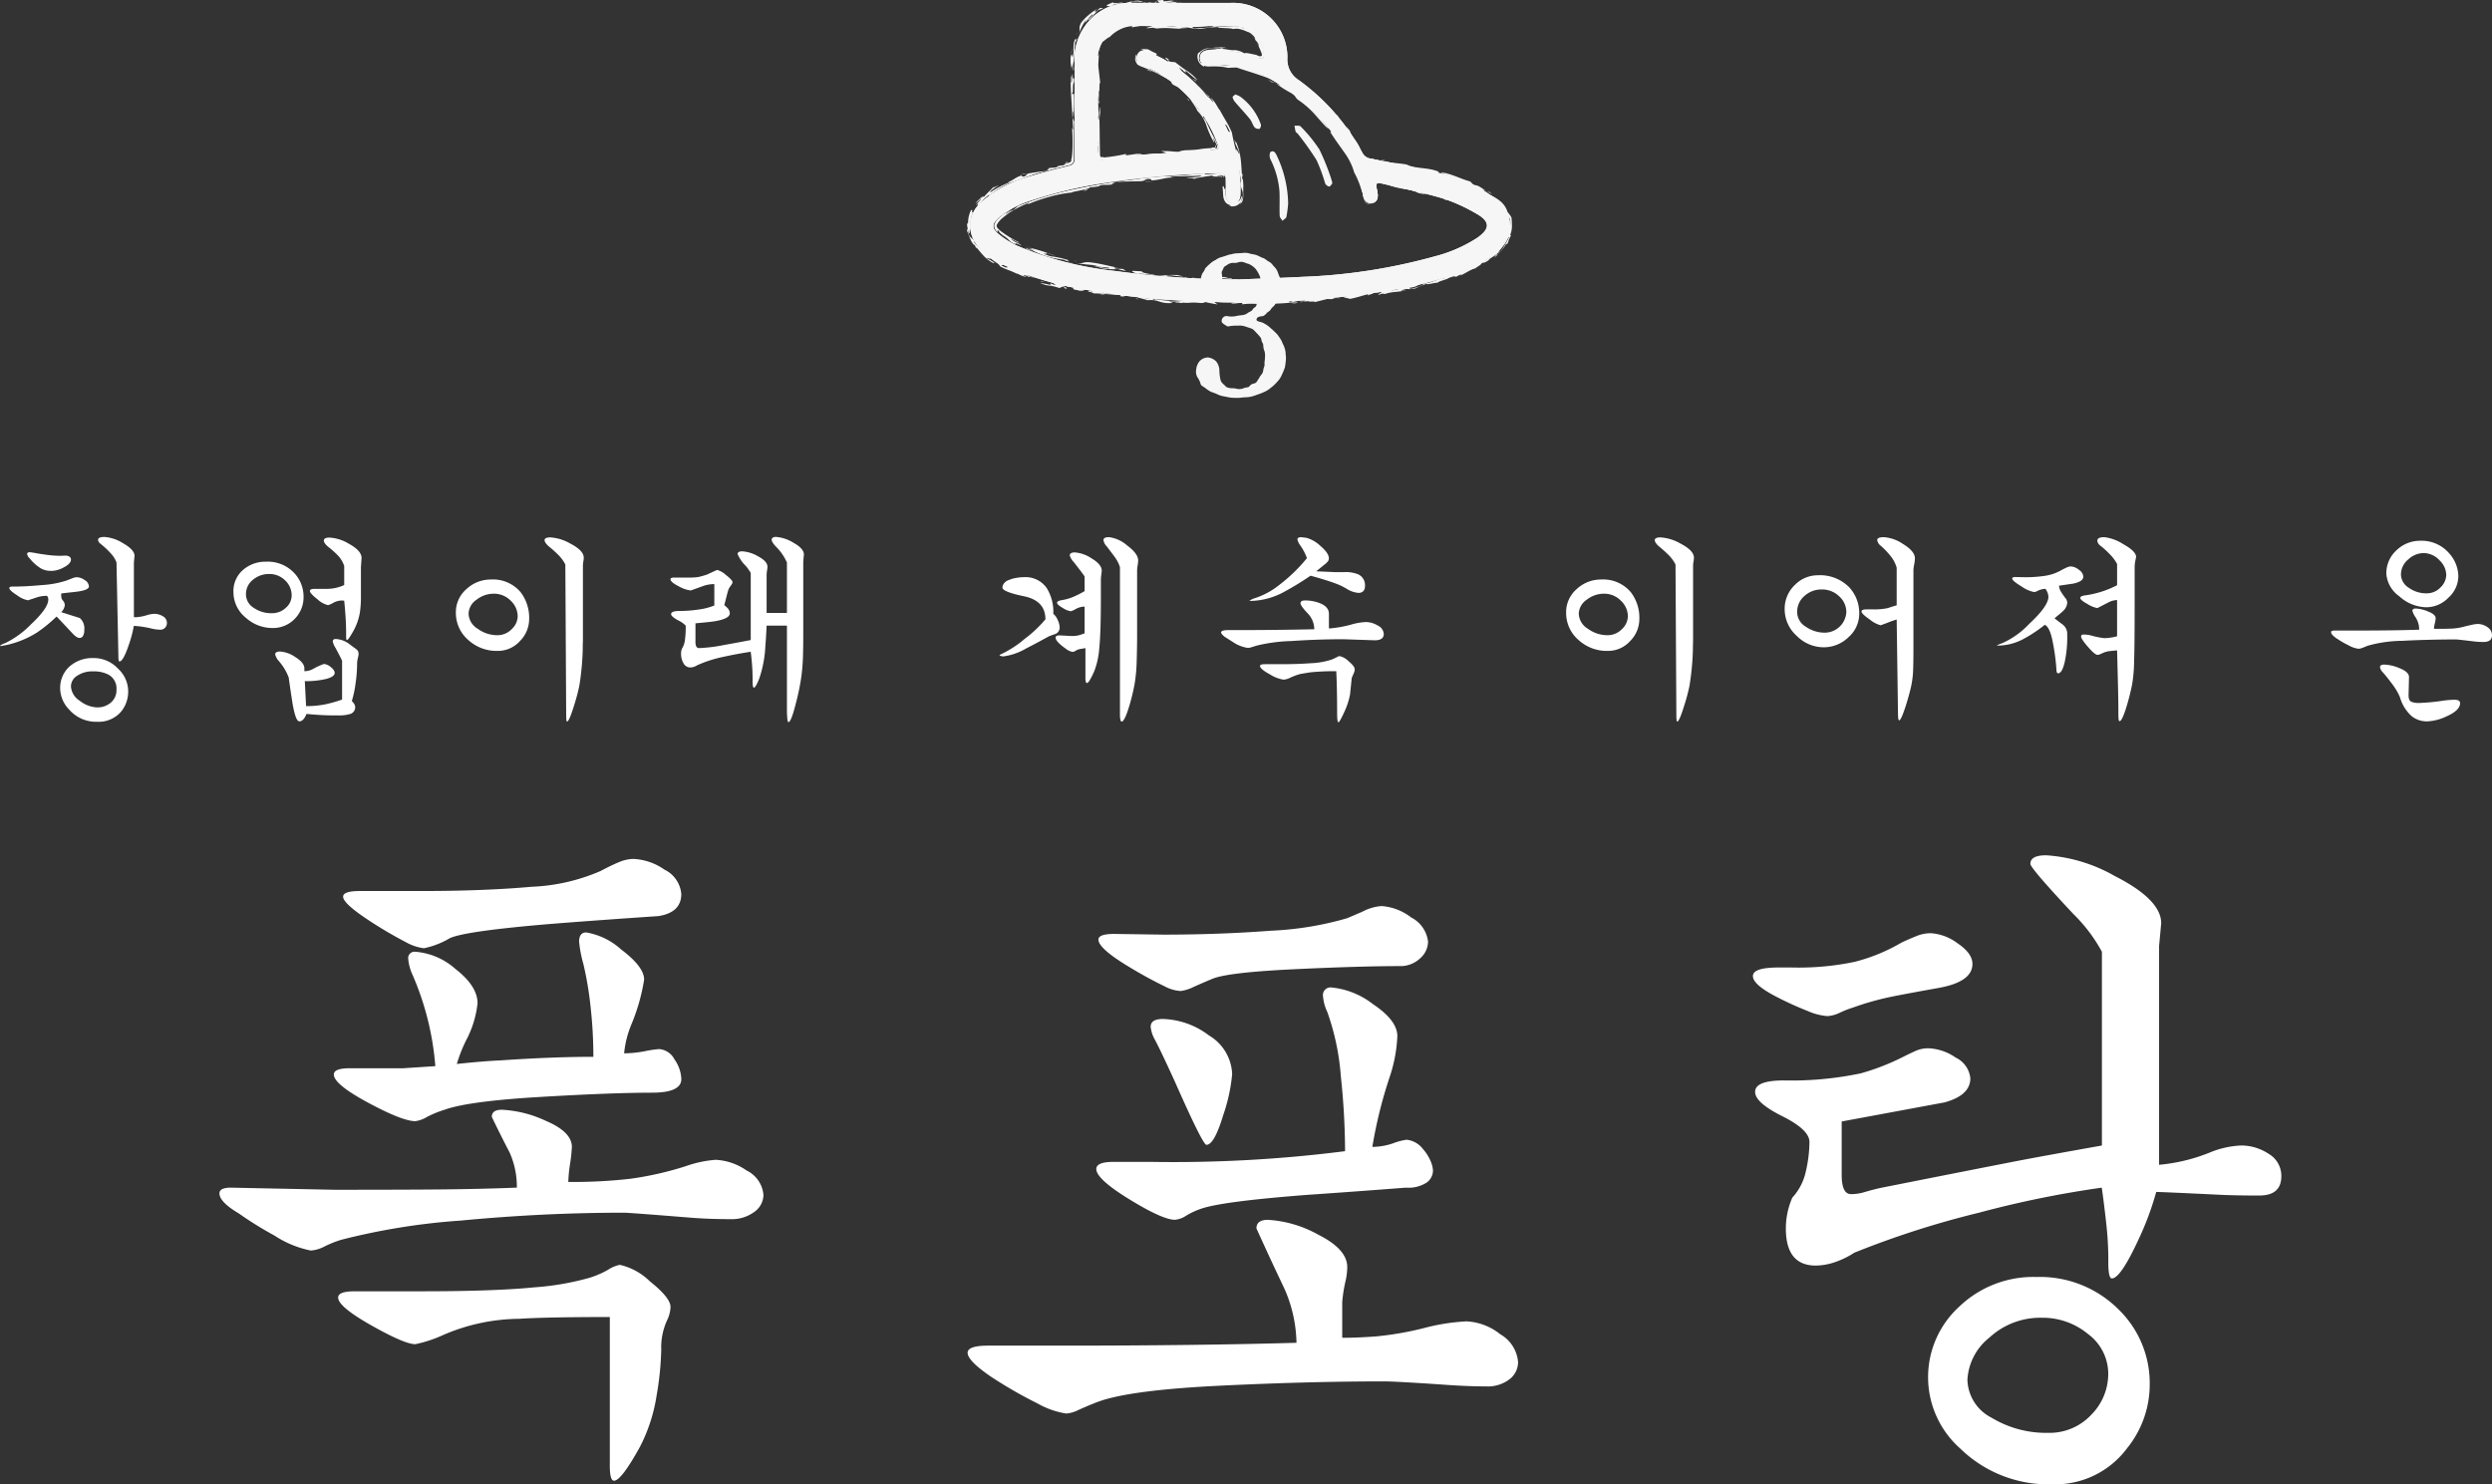
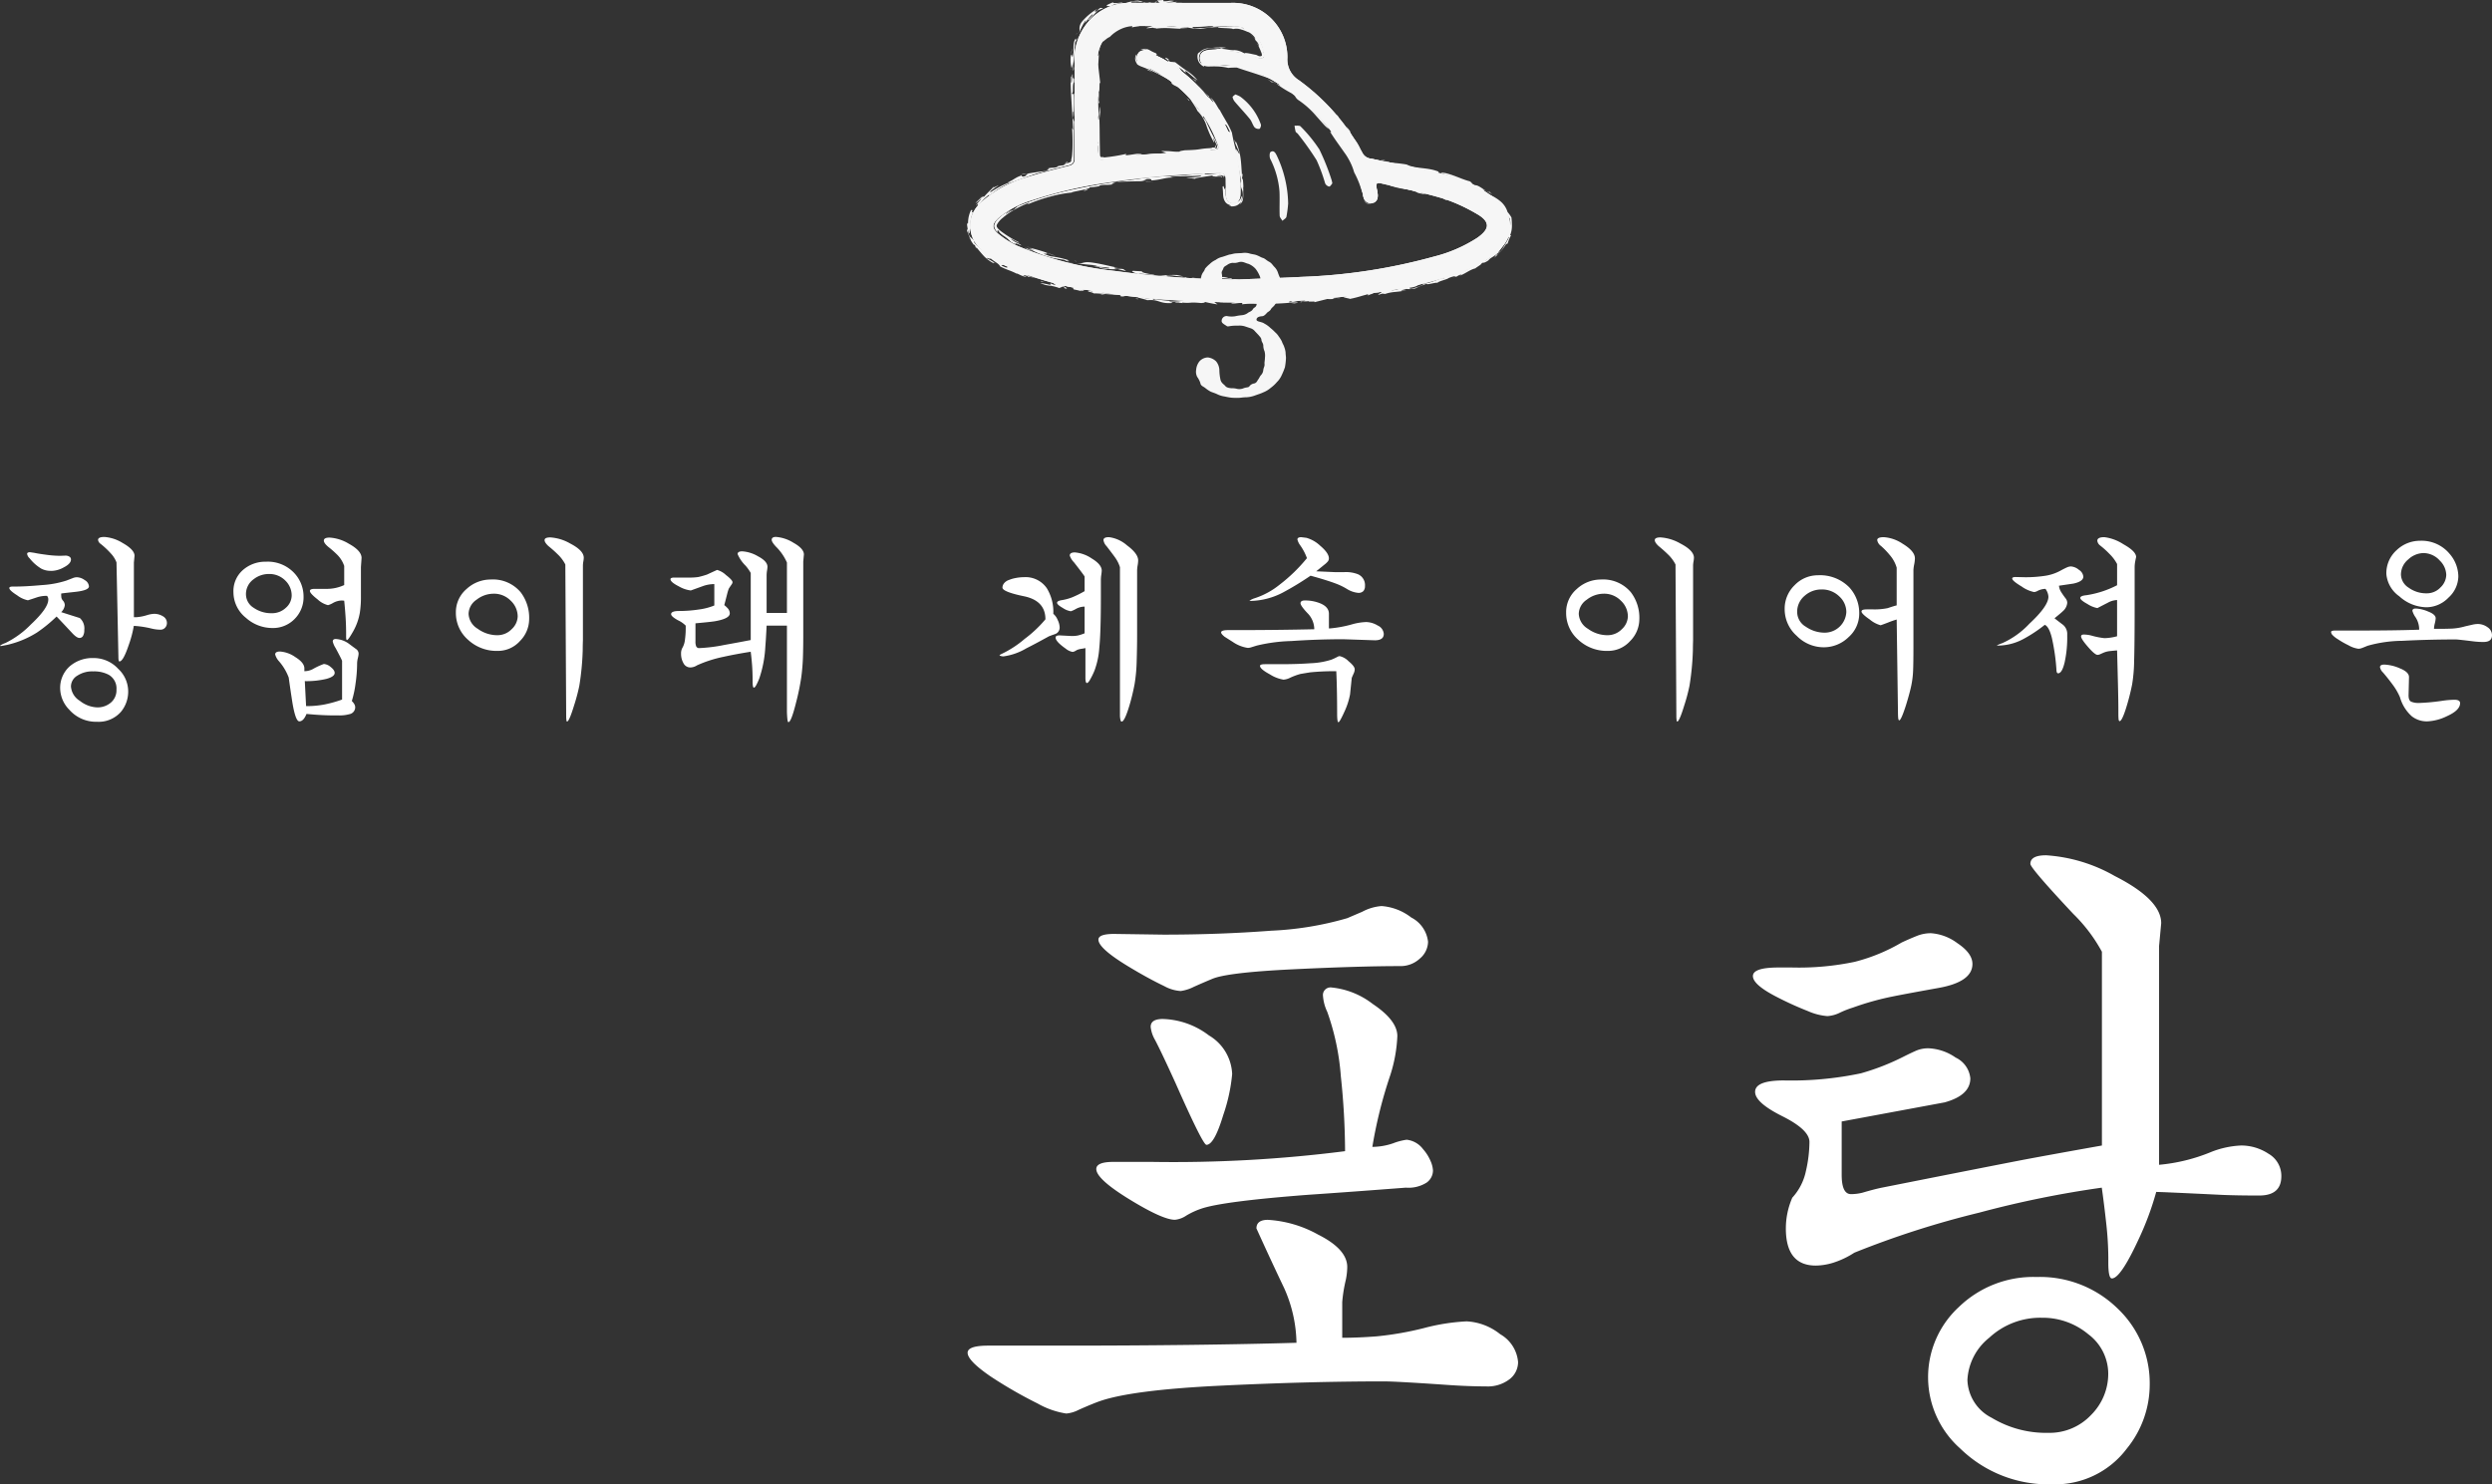
<svg xmlns="http://www.w3.org/2000/svg" width="234.888" height="139.926" viewBox="0 0 234.888 139.926">
  <rect x="0" y="0" width="234.888" height="139.926" fill="#333333" stroke="none" />
  <g id="グループ_8176" data-name="グループ 8176" transform="translate(-565.98 -2839.998)">
    <g id="グループ_1364" data-name="グループ 1364" transform="translate(0 987)">
      <g id="グループ_1330" data-name="グループ 1330" transform="translate(-3838.411 1763.845)">
        <g id="グループ_1328" data-name="グループ 1328" transform="translate(4495.535 89.153)">
          <path id="パス_2134" data-name="パス 2134" d="M4516.386,111.85c1.535,0,3.07,0,4.605,0a5.123,5.123,0,0,1,5.341,5.164,2.3,2.3,0,0,0,1.092,2.128,20.38,20.38,0,0,1,5.977,6.837,1.028,1.028,0,0,0,.777.549c2.245.459,4.5.875,6.724,1.426a13.243,13.243,0,0,1,4.684,2.095,4.073,4.073,0,0,1,1.587,1.92,2.892,2.892,0,0,1-.854,3.131,9.27,9.27,0,0,1-3.4,2.035,35.814,35.814,0,0,1-6.971,1.831,88.277,88.277,0,0,1-18.76.989,70.1,70.1,0,0,1-9.75-1.046,28.446,28.446,0,0,1-7.906-2.379,9.309,9.309,0,0,1-2.093-1.476,2.887,2.887,0,0,1,.01-4.383,10.548,10.548,0,0,1,4.256-2.351c1.313-.425,2.66-.75,4-1.086.409-.1.587-.258.584-.712-.02-2.986,0-5.973-.018-8.959a5.452,5.452,0,0,1,1.745-4.408,5.1,5.1,0,0,1,3.516-1.31c1.62,0,3.239,0,4.859,0Zm5.435,26.069c1.971-.08,3.944-.14,5.914-.244a53.845,53.845,0,0,0,12.469-1.926,13.55,13.55,0,0,0,4.016-1.748c1.234-.861,1.239-1.544-.086-2.291a15.638,15.638,0,0,0-3.167-1.431c-1.885-.56-3.821-.951-5.738-1.4-.488-.115-.568-.018-.474.479a4.684,4.684,0,0,1,.09.549c.034.468-.182.79-.561.821a.689.689,0,0,1-.786-.615,11.6,11.6,0,0,0-.495-1.748,18.828,18.828,0,0,0-7.864-9.1,10.5,10.5,0,0,0-6.179-1.576c-.543.038-.851-.187-.872-.611-.021-.456.265-.717.819-.75a11.522,11.522,0,0,1,4.617.7.753.753,0,0,0,.557-.006c.079-.045.061-.341.021-.508a2.957,2.957,0,0,0-3.157-2.485c-3.071-.008-6.143.042-9.213-.019a3.128,3.128,0,0,0-3.278,3.247c.045,2.935.008,5.872.01,8.808,0,.543.086.623.631.548.784-.108,1.561-.287,2.348-.349,2.588-.2,5.179-.37,7.771-.539.69-.045.738-.094.478-.743a12.96,12.96,0,0,0-7.012-7.267c-.494-.22-.663-.548-.495-.947q.269-.633,1.058-.292a14.085,14.085,0,0,1,7.188,6.814,13.315,13.315,0,0,1,1.473,6.643c-.023.527-.279.807-.717.8-.4-.005-.629-.287-.641-.8-.011-.489-.023-.978-.024-1.467,0-.43-.191-.584-.629-.57a83.941,83.941,0,0,0-10.627.9,41.016,41.016,0,0,0-7.078,1.669,9.025,9.025,0,0,0-3.062,1.629c-.653.573-.688,1-.027,1.541a8.236,8.236,0,0,0,1.744,1.1,32.389,32.389,0,0,0,9.217,2.381A86.831,86.831,0,0,0,4521.82,137.919Z" transform="translate(-4496.13 -111.576)" fill="#f6f6f6" />
          <g id="グループ_1327" data-name="グループ 1327">
            <path id="パス_2135" data-name="パス 2135" d="M4516.386,111.85c1.535,0,3.07,0,4.605,0a5.123,5.123,0,0,1,5.341,5.164,2.3,2.3,0,0,0,1.092,2.128,20.38,20.38,0,0,1,5.977,6.837,1.028,1.028,0,0,0,.777.549c2.245.459,4.5.875,6.724,1.426a13.243,13.243,0,0,1,4.684,2.095,4.073,4.073,0,0,1,1.587,1.92,2.892,2.892,0,0,1-.854,3.131,9.27,9.27,0,0,1-3.4,2.035,35.814,35.814,0,0,1-6.971,1.831,88.277,88.277,0,0,1-18.76.989,70.1,70.1,0,0,1-9.75-1.046,28.446,28.446,0,0,1-7.906-2.379,9.309,9.309,0,0,1-2.093-1.476,2.887,2.887,0,0,1,.01-4.383,10.548,10.548,0,0,1,4.256-2.351c1.313-.425,2.66-.75,4-1.086.409-.1.587-.258.584-.712-.02-2.986,0-5.973-.018-8.959a5.452,5.452,0,0,1,1.745-4.408,5.1,5.1,0,0,1,3.516-1.31c1.62,0,3.239,0,4.859,0Zm5.435,26.069c1.971-.08,3.944-.14,5.914-.244a53.845,53.845,0,0,0,12.469-1.926,13.55,13.55,0,0,0,4.016-1.748c1.234-.861,1.239-1.544-.086-2.291a15.638,15.638,0,0,0-3.167-1.431c-1.885-.56-3.821-.951-5.738-1.4-.488-.115-.568-.018-.474.479a4.684,4.684,0,0,1,.09.549c.034.468-.182.79-.561.821a.689.689,0,0,1-.786-.615,11.6,11.6,0,0,0-.495-1.748,18.828,18.828,0,0,0-7.864-9.1,10.5,10.5,0,0,0-6.179-1.576c-.543.038-.851-.187-.872-.611-.021-.456.265-.717.819-.75a11.522,11.522,0,0,1,4.617.7.753.753,0,0,0,.557-.006c.079-.045.061-.341.021-.508a2.957,2.957,0,0,0-3.157-2.485c-3.071-.008-6.143.042-9.213-.019a3.128,3.128,0,0,0-3.278,3.247c.045,2.935.008,5.872.01,8.808,0,.543.086.623.631.548.784-.108,1.561-.287,2.348-.349,2.588-.2,5.179-.37,7.771-.539.69-.045.738-.094.478-.743a12.96,12.96,0,0,0-7.012-7.267c-.494-.22-.663-.548-.495-.947q.269-.633,1.058-.292a14.085,14.085,0,0,1,7.188,6.814,13.315,13.315,0,0,1,1.473,6.643c-.023.527-.279.807-.717.8-.4-.005-.629-.287-.641-.8-.011-.489-.023-.978-.024-1.467,0-.43-.191-.584-.629-.57a83.941,83.941,0,0,0-10.627.9,41.016,41.016,0,0,0-7.078,1.669,9.025,9.025,0,0,0-3.062,1.629c-.653.573-.688,1-.027,1.541a8.236,8.236,0,0,0,1.744,1.1,32.389,32.389,0,0,0,9.217,2.381A86.831,86.831,0,0,0,4521.82,137.919Z" transform="translate(-4496.13 -111.576)" fill="#f6f6f6" />
            <g id="グループ_1325" data-name="グループ 1325" transform="translate(2.556 2.33)">
              <path id="パス_2136" data-name="パス 2136" d="M4570.79,189.663l-.524-.034-.166.085Z" transform="translate(-4547.657 -165.612)" fill="#f6f6f6" />
              <path id="パス_2137" data-name="パス 2137" d="M4562.993,188.69l-.9.005c.506.266-.187.174,1.213.393.5-.024,1.582-.1,1.438-.2a11.573,11.573,0,0,1-1.4.049c.227-.066.791-.045,1.055-.135-.845-.091-.532.053-1.464-.006Z" transform="translate(-4542.334 -164.987)" fill="#f6f6f6" />
              <path id="パス_2138" data-name="パス 2138" d="M4561.3,189.09c.083-.039.171-.079.157-.114C4561.368,189.015,4560.93,189.051,4561.3,189.09Z" transform="translate(-4541.708 -165.177)" fill="#f6f6f6" />
              <path id="パス_2139" data-name="パス 2139" d="M4558.568,189.107c-.567-.036.015-.091-.044-.107l-.65.127Z" transform="translate(-4539.529 -165.193)" fill="#f6f6f6" />
              <path id="パス_2140" data-name="パス 2140" d="M4552.4,188.857l-.265,0A.526.526,0,0,0,4552.4,188.857Z" transform="translate(-4535.717 -165.095)" fill="#f6f6f6" />
              <path id="パス_2141" data-name="パス 2141" d="M4549.477,188.441a3.141,3.141,0,0,0,.893.07l-.035-.013c-.321-.073-.006-.159.513-.093a6.11,6.11,0,0,0,.97.077l-.644-.133A10.217,10.217,0,0,0,4549.477,188.441Z" transform="translate(-4533.948 -164.753)" fill="#f6f6f6" />
              <path id="パス_2142" data-name="パス 2142" d="M4552.927,188.852c.1,0,.2.007.308.015A.9.9,0,0,0,4552.927,188.852Z" transform="translate(-4536.241 -165.09)" fill="#f6f6f6" />
              <path id="パス_2143" data-name="パス 2143" d="M4556.452,189.026l.294-.007-.069-.052Z" transform="translate(-4538.584 -165.171)" fill="#f6f6f6" />
              <path id="パス_2144" data-name="パス 2144" d="M4542.557,187.5c.152-.137,1.375.161,1.536.051-.759-.064-1.354-.244-1.178-.311l-.843-.046C4541.785,187.215,4542.126,187.373,4542.557,187.5Z" transform="translate(-4528.955 -163.99)" fill="#f6f6f6" />
              <path id="パス_2145" data-name="パス 2145" d="M4538.6,186.344a1.115,1.115,0,0,1-.193,0A.741.741,0,0,0,4538.6,186.344Z" transform="translate(-4526.587 -163.427)" fill="#f6f6f6" />
              <path id="パス_2146" data-name="パス 2146" d="M4526.33,184.873c.653.082,1.307.148,1.961.2a1.109,1.109,0,0,1-.569.022c.856.168.984.083,1.69.206.193.178-1.254-.181-.865.009a6.8,6.8,0,0,0,1.675.111l.786.2-.25-.192c-.317-.088-.669.036-.854-.1-.091-.081.233-.049.464-.035-.519-.037-1.389-.315-2.426-.471C4526.852,184.652,4527.064,184.941,4526.33,184.873Z" transform="translate(-4518.562 -162.381)" fill="#f6f6f6" />
              <path id="パス_2147" data-name="パス 2147" d="M4525.992,184.346l-.115-.088.07.1Z" transform="translate(-4518.261 -162.041)" fill="#f6f6f6" />
              <path id="パス_2148" data-name="パス 2148" d="M4515.261,181.681c.338.059.675.114,1.015.163a.936.936,0,0,1,.22.131c-.029-.045.251-.044.216-.082a8.439,8.439,0,0,0-1.756-.385c-1.362-.49.083-.05-.411-.348.382.124.386.161.922.323a18.381,18.381,0,0,0-2.433-.774,2.173,2.173,0,0,0,.47.226l-.566-.165A7.883,7.883,0,0,0,4515.261,181.681Z" transform="translate(-4509.66 -159.68)" fill="#f6f6f6" />
              <path id="パス_2149" data-name="パス 2149" d="M4524.1,184.638a1.787,1.787,0,0,1-.538-.143A1,1,0,0,0,4524.1,184.638Z" transform="translate(-4516.723 -162.198)" fill="#f6f6f6" />
              <path id="パス_2150" data-name="パス 2150" d="M4512.382,180.375a1.645,1.645,0,0,0,.283.111A1.878,1.878,0,0,0,4512.382,180.375Z" transform="translate(-4509.29 -159.46)" fill="#f6f6f6" />
              <path id="パス_2151" data-name="パス 2151" d="M4512.493,180.928c-.222-.086-.441-.182-.659-.278l.235.17C4512.163,180.853,4512.5,180.966,4512.493,180.928Z" transform="translate(-4508.926 -159.642)" fill="#f6f6f6" />
              <path id="パス_2152" data-name="パス 2152" d="M4524.635,160.124c.022-.02.029-.065-.017-.1-.027-.037-.184-.055-.478-.032a.861.861,0,0,1,.42-.065.268.268,0,0,1,.191.084.427.427,0,0,1,.084.19.681.681,0,0,0-.036-.231c-.007-.029.01-.028.038-.012.059.027.119.154.13.053a.433.433,0,0,0-.432-.286,3.8,3.8,0,0,0-.463.035c-.3.032-.611.064-1.05.07.041-.023.024-.057-.091-.079-1.052.089-2.831.262-3.862.279a26.353,26.353,0,0,0-2.8.313,53.725,53.725,0,0,0-5.414.872,32.342,32.342,0,0,0-5.441,1.609c-.144.121-.283.246-.416.374-.206.01-.771.459-.732.325.183-.1.341-.219.56-.341a3.785,3.785,0,0,0-1.261.828,1.128,1.128,0,0,0-.4.678.918.918,0,0,0,.341.631c-.063-.1-.067-.285.138-.121-.087.036.123.223.394.421a2.784,2.784,0,0,1,.66.558c.417.264.449.225.478.2s.06-.053.523.164c.071-.024-.154-.132-.4-.258a2.366,2.366,0,0,1-.567-.368c.3.1.776.45.787.334a10.451,10.451,0,0,1-1.224-.7c-.429-.3-1.038-.682-.865-.973a1.994,1.994,0,0,1,.549-.64,6.532,6.532,0,0,1,.776-.577,9.99,9.99,0,0,1,1.735-.851l-.213.179a16.058,16.058,0,0,1,2.164-.747,11.961,11.961,0,0,1,2.067-.388c-.258-.047,1.865-.335,1.645-.488a7.876,7.876,0,0,0,.884-.1l.112-.084c.655-.107.564.007,1.313-.114-.5-.01.035-.12.245-.221.876-.029,1.891-.063,2.666-.06a1.156,1.156,0,0,0-.4-.056c.524-.024.427-.1.564-.14.5-.054.461.066.441.123.927-.05,1.325-.292,2.023-.269l-.248-.073c.954-.087,1.767-.035,2.82-.112.517.1-.864.143-1.3.223.215.013.669,0,.818.031.445-.085,1.2-.2,1.762-.279-.266.08-.062.107.252.113h.251a.994.994,0,0,1,.188.013A.109.109,0,0,1,4524.635,160.124Z" transform="translate(-4503.16 -145.732)" fill="#f6f6f6" />
              <path id="パス_2153" data-name="パス 2153" d="M4559.018,161.177c-.132.026-.24.047-.3.064a2.7,2.7,0,0,1,.351-.027C4559.08,161.2,4559.057,161.186,4559.018,161.177Z" transform="translate(-4540.089 -146.698)" fill="#f6f6f6" />
              <path id="パス_2154" data-name="パス 2154" d="M4567.19,160.92s-.006.009-.01.012C4567.2,160.952,4567.2,160.945,4567.19,160.92Z" transform="translate(-4545.716 -146.527)" fill="#f6f6f6" />
              <path id="パス_2155" data-name="パス 2155" d="M4550.207,160.618l.137,0,.175-.01Z" transform="translate(-4534.434 -146.318)" fill="#f6f6f6" />
              <path id="パス_2156" data-name="パス 2156" d="M4546.35,162.013c-.207-.013-.492-.019-.812-.019C4545.632,162.026,4545.707,162.046,4546.35,162.013Z" transform="translate(-4531.33 -147.241)" fill="#f6f6f6" />
              <path id="パス_2157" data-name="パス 2157" d="M4528.514,164.391c-.191.053-.074.058-.2.112C4528.709,164.43,4528.842,164.375,4528.514,164.391Z" transform="translate(-4519.878 -148.833)" fill="#f6f6f6" />
              <path id="パス_2158" data-name="パス 2158" d="M4563.073,160.916l.8-.057.293-.034Z" transform="translate(-4542.986 -146.464)" fill="#f6f6f6" />
              <path id="パス_2159" data-name="パス 2159" d="M4561.088,135.975c.377.606,1.028,1.412,1.436,2.185.411.686.478.711.544.723s.133.013.45.715l-.309-.152a14.556,14.556,0,0,1,.854,2.415c.231.859.369,1.71.5,2.355-.022.115-.044.386-.091-.007a1.972,1.972,0,0,0,.169.815,1.22,1.22,0,0,1,.075.352,1.3,1.3,0,0,1-.007.324,1.012,1.012,0,0,1-.209.5.9.9,0,0,0,.136-.413.352.352,0,0,0-.009-.15c-.019-.031-.041.056-.085.168a.772.772,0,0,1-.207.3c-.081.06-.124.06-.088-.021a.6.6,0,0,0,.092-.161.586.586,0,0,1-.506.342.577.577,0,0,1-.59-.275,1.308,1.308,0,0,1-.138-.636c-.009-.2-.015-.378-.015-.52-.058-.023-.136.477-.154-.288-.007.31-.073.186-.129.161.019.2.031.372.04.531s.008.3.033.462a1.112,1.112,0,0,0,.164.448.713.713,0,0,0,.4.3c.134.071.184.078.182.087a.215.215,0,0,1-.1-.009c-.051-.009-.1-.03-.105-.023s.009.012.04.03a.708.708,0,0,0,.158.062,1.135,1.135,0,0,0,.425-.049.848.848,0,0,0,.377-.237c.119-.114.136-.15.135-.13a.492.492,0,0,1-.077.136c-.039.054-.077.094-.048.08a.72.72,0,0,0,.263-.318,2.446,2.446,0,0,0,.067-.551c-.007-.237-.008-.529-.009-.818l.026.166c-.024-.442-.039-1.069-.146-.846.029-.176.055-.353.074-.532l-.072.1c-.049-.6-.061-1.023-.122-1.483a6.033,6.033,0,0,0-.471-1.689c.1.362-.054.05-.138-.131.163.63.321.739.5,1.335-.054.106-.43-.868-.278-.138a16.464,16.464,0,0,1-.438-1.853,7.542,7.542,0,0,0-.533-1.052c-.171-.3-.349-.59-.586-1.033l.041.007c-.215-.083-.378-.735-.947-1.241.1.145.2.292.289.444-.06.011-.208-.2-.435-.471.042.019.042.019-.007-.089a2.6,2.6,0,0,1-.5-.458c-.219-.221-.444-.44-.5-.482.3.352.753.726,1.1,1.156C4561.377,136.231,4561.375,136.341,4561.088,135.975Z" transform="translate(-4541.272 -129.469)" fill="#f6f6f6" />
              <path id="パス_2160" data-name="パス 2160" d="M4573.3,164.25c-.011-.108-.028-.215-.045-.322A1.665,1.665,0,0,0,4573.3,164.25Z" transform="translate(-4549.755 -148.527)" fill="#f6f6f6" />
              <path id="パス_2161" data-name="パス 2161" d="M4546.12,125.907c-.523-.35.191.013-.291-.328-.3-.128-.154-.007-.014.118s.272.265-.016.146a2.917,2.917,0,0,0-.592-.331c-.217-.09-.424-.166-.538-.223.277.075.193-.115.1-.193a3.207,3.207,0,0,1-.486-.225,1.49,1.49,0,0,0-.708-.225c.319.034.373.1.355.1s-.14-.027-.273-.029a.607.607,0,0,0-.306.06c-.034.032.042-.018.294.011-.03.036-.345.047-.509.306a1,1,0,0,0-.157.405.68.68,0,0,0,.054.358c-.031,0-.092-.07-.118-.193a.713.713,0,0,1,.054-.4c.005-.12-.111.014-.145.264a.738.738,0,0,0,.063.383c.05.113.111.192.127.241a1.711,1.711,0,0,0,.454.231l.53.207c.373.16.773.353,1.115.535.684.362,1.156.657.871.3a4.016,4.016,0,0,0-.828-.507c.826.569-.059.1-.154.105-.341-.26-1.032-.513-.845-.518l.642.239c-.238-.132-.485-.276-.75-.406l-.4-.2a1.548,1.548,0,0,1-.361-.213.491.491,0,0,1-.182-.309.626.626,0,0,1,.095-.371.426.426,0,0,1,.281-.224.773.773,0,0,1,.409.042,15.171,15.171,0,0,1,3.358,1.916l-.425-.324-.438-.305a4.191,4.191,0,0,1,.889.517l-.33-.445c.245.2.5.36.443.389.337.188.231.047.083-.139.655.5.709.631,1.236.995a4.005,4.005,0,0,0-.951-.864l-.447-.308c-.177-.134-.4-.3-.71-.542C4546.436,125.933,4546.275,125.922,4546.12,125.907Z" transform="translate(-4529.524 -122.416)" fill="#f6f6f6" />
              <path id="パス_2162" data-name="パス 2162" d="M4559.2,133.27c-.094-.06-.2-.11-.293-.164.133.1.262.2.387.314Z" transform="translate(-4540.217 -128.039)" fill="#f6f6f6" />
              <path id="パス_2163" data-name="パス 2163" d="M4557.609,132.824c.012-.036.167.084.179.049-.221-.219-.33-.3-.351-.3S4557.49,132.673,4557.609,132.824Z" transform="translate(-4539.238 -127.686)" fill="#f6f6f6" />
              <path id="パス_2164" data-name="パス 2164" d="M4545.684,130.443c.245.1.479.219.718.334l-.443-.268C4545.957,130.546,4545.774,130.477,4545.684,130.443Z" transform="translate(-4531.427 -126.269)" fill="#f6f6f6" />
              <path id="パス_2165" data-name="パス 2165" d="M4555.042,135.514a11.124,11.124,0,0,0-.981-.985c-.314-.282-.641-.574-1.125-.991-.565-.283.12.325-.153.242.47.4.527.211,1.035.62.123.224.706.644,1.1,1.135C4554.892,135.451,4554.923,135.423,4555.042,135.514Z" transform="translate(-4536.093 -128.275)" fill="#f6f6f6" />
              <path id="パス_2166" data-name="パス 2166" d="M4542.915,133.768c.049.116.1.231.156.343s.109.232.141.3a.373.373,0,0,1,.04.262c-.043.08-.146.087-.221.09.006-.033.058-.05.11-.1s.025-.161.006-.243a.127.127,0,0,0-.03.088c0,.03.008.078-.026.112a.248.248,0,0,1-.144.052.965.965,0,0,1-.119,0c-.061,0-.127,0-.2-.008.05.01.25.018.1.056-1.371.065-.763.157-2.542.208-.255.053-.508.069-.46.15-1.015-.036-.506-.071-1.725-.079.051.045.456.13.455.235-1.723-.028-1.748.142-2.848.108a3.987,3.987,0,0,1,.562-.057c-.154-.132-.914.08-1.525.114l.044-.131a16.2,16.2,0,0,1-2.2.348,1.464,1.464,0,0,1,.13-.079l-.19.036a.19.19,0,0,1-.135-.021.193.193,0,0,1-.062-.127c0-.022-.007-.052-.01-.084l-.005-.133c-.006-.379-.013-.761-.02-1.137-.008-.752-.009-1.478-.034-2.091l.077-.657c-.1-1.687-.043,1.679-.231.443.231-.186-.076-.871.015-1.832.091-.454.049.97.153.468-.118-.212-.034-.511-.069-1.024.112.11.014-1.069.14-.756l-.208-1.8c.063-.294.042-.8.114-1.171-.082.465-.1.4-.146.344s-.112-.106-.15.459c.056,1.581.1,4.234.04,6.217.154.215,0,1.273.126,1.587-.049.046-.092.2-.14.244.034,1.276.083-.3.14.011a2.173,2.173,0,0,1-.114.989c.021.294.191.38.257.39s.074,0,.061-.007-.037-.036-.025-.048.06-.012.18-.035a5.449,5.449,0,0,0,.615.094,21.683,21.683,0,0,1,2.252-.361l2.492-.217c1.7-.141,3.456-.267,5.081-.332l-.25-.088a4.279,4.279,0,0,0,.524-.039.4.4,0,0,0,.222-.089.231.231,0,0,0,.027-.224,6.132,6.132,0,0,0-.379-.817,16.384,16.384,0,0,1-.783-1.637c-.1-.111-.2-.225-.312-.329.18.176-.009-.3.268-.014-.129-.159-.244-.332-.36-.507s-.25-.341-.387-.5c.133.21.275.412.4.626a4.331,4.331,0,0,1-.481-.587,1.678,1.678,0,0,1-.253-.44c-.4-.381-.328-.225-.143.05l.3.465a2.6,2.6,0,0,1,.183.354,3.445,3.445,0,0,1,.818,1.281c.062.181.12.36.209.572a8.668,8.668,0,0,0,.359.789C4543.2,134.672,4542.842,133.741,4542.915,133.768Z" transform="translate(-4522.239 -123.091)" fill="#f6f6f6" />
              <path id="パス_2167" data-name="パス 2167" d="M4562.669,144.027c-.058-.08-.1-.138-.141-.18C4562.574,143.91,4562.618,143.968,4562.669,144.027Z" transform="translate(-4542.624 -135.179)" fill="#f6f6f6" />
              <path id="パス_2168" data-name="パス 2168" d="M4532.747,124.764a3.175,3.175,0,0,1,.111-.408c.012-.072,0-.053-.021.025A2.289,2.289,0,0,0,4532.747,124.764Z" transform="translate(-4522.827 -122.192)" fill="#f6f6f6" />
              <path id="パス_2169" data-name="パス 2169" d="M4559.292,139.643s0,0,0,0l.008.007Z" transform="translate(-4540.472 -132.384)" fill="#f6f6f6" />
              <path id="パス_2170" data-name="パス 2170" d="M4557.255,138.53l.271.3-.012-.084Z" transform="translate(-4539.119 -131.645)" fill="#f6f6f6" />
              <path id="パス_2171" data-name="パス 2171" d="M4541.9,118.813l.005-.056C4541.871,118.775,4541.856,118.794,4541.9,118.813Z" transform="translate(-4528.894 -118.501)" fill="#f6f6f6" />
              <path id="パス_2172" data-name="パス 2172" d="M4575.574,121.053a2.016,2.016,0,0,0-.167-.157C4575.453,120.951,4575.521,121,4575.574,121.053Z" transform="translate(-4551.185 -119.923)" fill="#f6f6f6" />
              <path id="パス_2173" data-name="パス 2173" d="M4557.378,131.915a9.192,9.192,0,0,1,.512,1.13c.14.395.251.779.363,1.042l-.067-.04a1.729,1.729,0,0,0,.16.4.556.556,0,0,0,.358.272c.126.023.217,0,.226-.025s-.072-.034-.2-.11a.367.367,0,0,1-.15-.041.658.658,0,0,1-.217-.394,1.241,1.241,0,0,1-.027-.281,2.22,2.22,0,0,0-.051-.668,3.793,3.793,0,0,0-.519-1.088,7.231,7.231,0,0,1-.522-.962c-.163-.319-.095-.292-.005-.219a9.088,9.088,0,0,0-.986-1.4c.12-.2-.241-.731-.728-1.309a17.7,17.7,0,0,1-1.422-1.73,13.985,13.985,0,0,0-2.1-1.806c.235.122.06-.027-.152-.193s-.458-.35-.337-.334a1.306,1.306,0,0,1-.51-.247c-.232-.155-.518-.354-.809-.54-.573-.387-1.189-.693-1.333-.592a3,3,0,0,0-.641-.315c-.041,0-.1-.039-.81-.314.01-.032.259.047.355.076-.562-.261-.926-.152-1.385-.394-.6-.127-.661-.1-.654-.069s.07.09-.29.089c-.627-.078-.856-.092-1.013-.124a4.682,4.682,0,0,0-.6-.12.6.6,0,0,1-.529.071.547.547,0,0,1-.338-.238.846.846,0,0,1-.107-.446.85.85,0,0,0,.062.493c.039.077.083.127.078.138s-.064-.011-.157-.149a.846.846,0,0,1,.1-.885,1.014,1.014,0,0,1,.469-.288,2.581,2.581,0,0,1,.487-.1,5.967,5.967,0,0,1,.788-.043c.353.1,0,.078-.281.073s-.5-.01.111.055c-.221.015-.426.031-.619.051a2.224,2.224,0,0,0-.536.094.658.658,0,0,0-.36.272.48.48,0,0,0-.052.351.569.569,0,0,1,.507-.534,6.446,6.446,0,0,1,.956-.062,13.281,13.281,0,0,1,1.967.126c.69.16-.37,0,.173.127.606.166,1.079.263,1.522.37a3.333,3.333,0,0,0,.337.075.867.867,0,0,0,.333-.022c.048-.019.115-.032.13-.093a.591.591,0,0,0,.018-.171,1.686,1.686,0,0,0-.04-.358.963.963,0,0,1,.128.219,2.662,2.662,0,0,0-.1-.3c-.033-.1-.072-.216-.119-.337a3.85,3.85,0,0,0-.387-.79,2.646,2.646,0,0,0-.68-.717,2.49,2.49,0,0,0-.873-.392c.133.081.214.147.06.12.045-.094-.366-.213-.925-.2a11.715,11.715,0,0,1-1.84-.008c.09.133-1.037.206-1.752.218-.251-.037-.2-.092-.193-.128a8.586,8.586,0,0,0,2.057-.2c-.771.068-2.039-.006-2.709.089l.264-.1c-1.067-.017-.937.234-2.05.132l.11-.076c-1.123.005-2.336-.036-3.508-.04a3.184,3.184,0,0,0-1.646.465,2.661,2.661,0,0,0-1.013,1.1c-.01.087.118-.057.289-.182a1.441,1.441,0,0,1,.389-.248,3.462,3.462,0,0,1,1.024-.733,2.928,2.928,0,0,1,1.094-.281l-.009.12c.186-.083,1.173-.129.628-.2.667-.06.5.107,1.27.04-.062.125-.521.138-.532.242l.667-.06c-.208.048.4.043.2.092,1.236-.149,1.727.063,3.007,0l-.713-.024c.006-.07.415-.062.721-.081a5.492,5.492,0,0,0,1.212.13,11.7,11.7,0,0,1,1.645-.176c-.171.136,1.285.066,1.4.195a1.354,1.354,0,0,1,.766.039c.333.082.621.247.682.242.362.159.7.589.631.63a2.42,2.42,0,0,0-.2-.2,2.4,2.4,0,0,1,.238.285c-.034-.019-.035,0-.063-.034.187.267.282.224.4.65-.032.008-.125-.206-.231-.361.1.2.2.378.279.566.043.093.083.184.116.278.017.041.039.1.05.125a.452.452,0,0,1,.028.076.466.466,0,0,1,.023.176c-.005.069-.083.075-.135.086-.13.013-.2-.03-.416-.136-.086,0-.4-.081-.668-.13s-.494-.064-.392.034a1.821,1.821,0,0,0-.964-.346c-.481.041-.912-.169-1.543-.113.842-.085,0-.043.746-.11a4.276,4.276,0,0,0-1.046-.012c-.2.017-.415.039-.646.066a1.2,1.2,0,0,0-.75.327c-.1.082-.134.062-.22.182a1.055,1.055,0,0,0,.063.728,1.1,1.1,0,0,0,.527.5c-.009-.031-.019-.064-.025-.1a1.4,1.4,0,0,0,.589.074c.187,0,.382-.012.578,0a4.967,4.967,0,0,1,1.127.136c.272-.023.548-.033.826-.029.521.19,1.128.37,1.711.562s1.139.389,1.56.54a4.474,4.474,0,0,1,.831.584l-.405-.183a9.569,9.569,0,0,0,1.4.889c.519.33.306.34.646.639a8.124,8.124,0,0,1,1.734,1.541c.54.592.962,1.139,1.193,1.2a15.771,15.771,0,0,0-1.608-1.834c.209.155.11-.03.365.223.7.689.939,1.141,1.573,1.881l-.215.017c.436.709.915,1.33,1.338,1.949A5.744,5.744,0,0,1,4557.378,131.915Z" transform="translate(-4523.437 -117.992)" fill="#f6f6f6" />
              <path id="パス_2174" data-name="パス 2174" d="M4579.734,133.093c.192.135.382.271.565.414l-.026-.1A4.147,4.147,0,0,1,4579.734,133.093Z" transform="translate(-4554.061 -128.03)" fill="#f6f6f6" />
              <path id="パス_2175" data-name="パス 2175" d="M4581.333,133.966l.369.177a2.309,2.309,0,0,0-.373-.2Z" transform="translate(-4555.121 -128.593)" fill="#f6f6f6" />
              <path id="パス_2176" data-name="パス 2176" d="M4607.125,167.413a.68.68,0,0,0,.261.268.773.773,0,0,0,.485.078,1.066,1.066,0,0,1-.432-.083A.889.889,0,0,1,4607.125,167.413Z" transform="translate(-4572.269 -150.844)" fill="#f6f6f6" />
              <path id="パス_2177" data-name="パス 2177" d="M4608.679,168.167a.922.922,0,0,1-.361-.044l-.057,0A.886.886,0,0,0,4608.679,168.167Z" transform="translate(-4573.023 -151.316)" fill="#f6f6f6" />
              <path id="パス_2178" data-name="パス 2178" d="M4614.414,169.392c-.355.134-.715.259-1.076.384-.2,0-1.446.33-1.06.149-.634.277-2.108.4-1.537.491a49.366,49.366,0,0,0,5.545-1.36,12.78,12.78,0,0,0,2.871-1.265,4.589,4.589,0,0,0,1.236-1.034,1.093,1.093,0,0,0,.216-.908,1.4,1.4,0,0,0-.515-.687,1.509,1.509,0,0,1,.511.532,1.7,1.7,0,0,0-.551-.615,5.632,5.632,0,0,0-.536-.349l-.893-.519a5.468,5.468,0,0,0-1.927-.711l.258-.071c-.886-.361-1.753-.3-2.647-.692l.079.084c-.247-.061-.337-.112-.587-.173l.093.051a10.42,10.42,0,0,1-1.694-.38c-.034-.058.306.048.508.08-.284-.116-.812-.128-1.309-.243-.383-.131.021-.067.078-.075-.188-.034-.363-.07-.527-.1l-.533-.118a.624.624,0,0,0-.555.092.635.635,0,0,0-.115.506l.035.232.033.184c.018.115.06.257.066.349a.681.681,0,0,1-.143.559c-.028.039.054.018.094,0,.021-.006.032-.005.012.02a.384.384,0,0,1-.2.12.58.58,0,0,0,.455-.507,1.779,1.779,0,0,0-.07-.679c-.021-.11-.052-.22-.071-.339s-.032-.254.066-.336c.2-.116.483-.02.708.006l-.267-.062a1.961,1.961,0,0,1,.447.014,1.273,1.273,0,0,1,.274.081,3.808,3.808,0,0,0,1,.253c-.324.019-.822-.095-1.034-.094,1.29.469,1.928.3,2.751.725l-.1-.017a7.817,7.817,0,0,0,.852.168c-.089-.052-.379-.139-.572-.209a1.547,1.547,0,0,0,.6-.016c.313.182.46.067.987.263.166.14-.471-.045-.684-.047l.661.114a2.259,2.259,0,0,1,.826.4c.51.1-.272-.143.155-.1.3.156,1.1.488,1.939.928.42.222.865.437,1.258.693a2,2,0,0,1,.5.459.824.824,0,0,1,.16.6.527.527,0,0,0-.017-.261.219.219,0,0,0-.053-.1c-.042-.045-.056-.117-.231-.342a1.188,1.188,0,0,1,.243.49c.038.217-.034.413,0,.429a2.689,2.689,0,0,1-1.11,1.085,7.494,7.494,0,0,1-1.324.639l.257-.043a14.51,14.51,0,0,1-2.944,1.045l.026-.006a7.391,7.391,0,0,1-1.434.542C4614.081,169.561,4614.477,169.462,4614.414,169.392Z" transform="translate(-4573.943 -147.137)" fill="#f6f6f6" />
              <path id="パス_2179" data-name="パス 2179" d="M4609.773,187.282l.4-.165c-.455.059-1,.262-.9.311a3.753,3.753,0,0,0,.758-.154A.4.4,0,0,0,4609.773,187.282Z" transform="translate(-4573.687 -163.941)" fill="#f6f6f6" />
              <path id="パス_2180" data-name="パス 2180" d="M4576.6,188.58c-.166.029-.122.064-.19.094,1.81-.066,4.05-.264,4.778-.263a12.938,12.938,0,0,0,1.474-.3l.357.057c.408-.108,1.682-.179,1.216-.277a4.258,4.258,0,0,1-.709.145l.05-.062-.811.119.251-.1c-1.121.027-.756.3-2.133.365v-.14a15.84,15.84,0,0,1-2.188.114s0,.07.149.033c.155,0,.357.041.254.09-1.38.192.207-.095-.761-.1a26.825,26.825,0,0,1-4.074.235c.557.062-.262.185-.923.2-.3-.037.208-.092.311-.138a6.976,6.976,0,0,0-.866.006c.4.06.147.176-.569.253C4573.791,188.936,4575.023,188.629,4576.6,188.58Z" transform="translate(-4549.062 -164.453)" fill="#f6f6f6" />
              <path id="パス_2181" data-name="パス 2181" d="M4583.21,190.277a.911.911,0,0,0,.272-.043l-.628.029Z" transform="translate(-4556.135 -166.013)" fill="#f6f6f6" />
            </g>
            <g id="グループ_1326" data-name="グループ 1326">
              <path id="パス_2182" data-name="パス 2182" d="M4554.966,111.853v0l.039.039-.36-.03-.115.086.476-.055-.04-.039Z" transform="translate(-4534.751 -111.578)" fill="#f6f6f6" />
              <path id="パス_2183" data-name="パス 2183" d="M4549.564,111.043l-.626.036c.359.248-.124.176.853.354.343-.038,1.1-.124,1-.222a6.32,6.32,0,0,1-.973.074c.157-.071.549-.063.733-.156-.591-.077-.371.06-1.021.026Z" transform="translate(-4531.033 -111.043)" fill="#f6f6f6" />
              <path id="パス_2184" data-name="パス 2184" d="M4548.4,111.542c.058-.043.118-.085.106-.12C4548.444,111.465,4548.141,111.517,4548.4,111.542Z" transform="translate(-4530.606 -111.295)" fill="#f6f6f6" />
              <path id="パス_2185" data-name="パス 2185" d="M4546.5,111.648c-.395-.009.007-.092-.033-.1l-.449.16Z" transform="translate(-4529.095 -111.375)" fill="#f6f6f6" />
              <path id="パス_2186" data-name="パス 2186" d="M4542.2,111.823l-.183.015A.265.265,0,0,0,4542.2,111.823Z" transform="translate(-4526.433 -111.561)" fill="#f6f6f6" />
              <path id="パス_2187" data-name="パス 2187" d="M4540.164,111.451a1.941,1.941,0,0,0,.621-.019l-.025-.01c-.226-.046-.013-.161.352-.13.382-.025.346.087.678.013l-.454-.092A3.683,3.683,0,0,0,4540.164,111.451Z" transform="translate(-4525.201 -111.155)" fill="#f6f6f6" />
              <path id="パス_2188" data-name="パス 2188" d="M4542.564,111.789c.068,0,.14-.007.215-.007A.434.434,0,0,0,4542.564,111.789Z" transform="translate(-4526.797 -111.527)" fill="#f6f6f6" />
              <path id="パス_2189" data-name="パス 2189" d="M4545.026,111.721l.2-.024-.05-.048Z" transform="translate(-4528.433 -111.446)" fill="#f6f6f6" />
              <path id="パス_2190" data-name="パス 2190" d="M4535.3,112.024c.019-.09.253-.162.494-.206s.483-.064.529-.13c-.53.069-.978.1-.888-.016a5.144,5.144,0,0,0-.566.25C4534.7,112.059,4534.988,112.051,4535.3,112.024Z" transform="translate(-4521.649 -111.46)" fill="#f6f6f6" />
              <path id="パス_2191" data-name="パス 2191" d="M4532.337,113.191a.637.637,0,0,1-.106.1A.432.432,0,0,0,4532.337,113.191Z" transform="translate(-4519.928 -112.471)" fill="#f6f6f6" />
              <path id="パス_2192" data-name="パス 2192" d="M4527.028,115.681a4.98,4.98,0,0,1,.639-1.279.748.748,0,0,1-.162.39c.194-.245.3-.387.4-.519a2,2,0,0,1,.393-.417c.106,0-.066.152-.215.3s-.276.289-.13.224a11.752,11.752,0,0,0,.819-.878,5.291,5.291,0,0,1,.544-.217c-.082-.017-.165-.029-.249-.042-.235.084-.335.362-.516.36-.1-.01.083-.165.218-.273a5.517,5.517,0,0,0-1.429,1.179,1.044,1.044,0,0,0-.267.666A1.2,1.2,0,0,1,4527.028,115.681Z" transform="translate(-4516.469 -112.504)" fill="#f6f6f6" />
              <path id="パス_2193" data-name="パス 2193" d="M4526.294,120.45c-.033.02-.064.042-.1.065l.1-.028Z" transform="translate(-4515.918 -117.296)" fill="#f6f6f6" />
              <path id="パス_2194" data-name="パス 2194" d="M4525.036,122.955a6.216,6.216,0,0,1,.055-.734.447.447,0,0,1,.121-.147c-.044.016-.041-.19-.078-.171-.255.286-.2.9-.209,1.281-.158,1.029-.076-.055-.246.338.029-.3.059-.3.132-.71a3.64,3.64,0,0,0-.08,1.848,1.112,1.112,0,0,0,.045-.366l.047.413A12.488,12.488,0,0,0,4525.036,122.955Z" transform="translate(-4514.886 -118.261)" fill="#f6f6f6" />
              <path id="パス_2195" data-name="パス 2195" d="M4526.491,121.318c-.089.255-.121.349-.151.365C4526.4,121.628,4526.448,121.549,4526.491,121.318Z" transform="translate(-4516.012 -117.873)" fill="#f6f6f6" />
              <path id="パス_2196" data-name="パス 2196" d="M4524.893,130.346a.883.883,0,0,0,0-.215A.858.858,0,0,0,4524.893,130.346Z" transform="translate(-4515.043 -123.731)" fill="#f6f6f6" />
              <path id="パス_2197" data-name="パス 2197" d="M4525.387,129.556l-.015.5.068-.2C4525.432,129.789,4525.421,129.544,4525.387,129.556Z" transform="translate(-4515.369 -123.349)" fill="#f6f6f6" />
              <path id="パス_2198" data-name="パス 2198" d="M4497.991,144.044c.08.008.227-.136.514-.409.019.086-.376.433-.483.666.375-.377.062.062.205.007l.464-.529a3.136,3.136,0,0,1,.551-.488c-.01.035.019.056.1.031a7.616,7.616,0,0,1,1.112-.774,6.135,6.135,0,0,1,1.231-.541l1.853-.665c.6-.166,1.213-.325,1.831-.483l.931-.237c.3-.093.667-.113.846-.331a.682.682,0,0,0,.1-.42l0-.49q0-.491,0-.987c0-.66.01-1.327.026-2l-.152-.379c.075-.131,0-.64.1-.565a3.56,3.56,0,0,0,0,.463,18.733,18.733,0,0,0,.032-2.213c-.027.078-.159.192-.182-.015.169.054,0-.814.189-1.017.046-.69-.147-.026-.122-.743-.1-.075-.047.689-.122.819-.081-.225.033-.65-.071-.618-.047,1.152.164,3.288.224,5.047l-.094-.184c.034.451.053,1.04.044,1.607,0,.283-.015.561-.035.813a2.2,2.2,0,0,1-.1.6c.025-.026.03.024.014.081s-.038.088-.149.14a1.747,1.747,0,0,1-.188.066c-.075.022-.144.045-.2.068-.112.045-.171.091-.126.131a3.343,3.343,0,0,0-.615.1l-.069.083c-.45.112-.4,0-.915.138.358,0-.007.118-.138.227-.613.062-1.319.175-1.862.267a.674.674,0,0,0,.294.01c-.361.081-.276.142-.361.2-.337.116-.337,0-.339-.061-.637.186-.832.495-1.308.626l.192.012a9.539,9.539,0,0,0-1.771.912c-.186.053-.074-.057.117-.206s.471-.321.6-.417c-.15.049-.436.212-.546.237a11.556,11.556,0,0,0-.908.923c.1-.18-.031-.112-.215.025A4.791,4.791,0,0,0,4497.991,144.044Z" transform="translate(-4497.168 -124.921)" fill="#f6f6f6" />
              <path id="パス_2199" data-name="パス 2199" d="M4502.729,163.535l.164-.159a1.847,1.847,0,0,1-.213.144C4502.68,163.539,4502.7,163.541,4502.729,163.535Z" transform="translate(-4500.285 -145.83)" fill="#f6f6f6" />
              <path id="パス_2200" data-name="パス 2200" d="M4497.9,168.078c-.007,0-.017,0-.021,0C4497.833,168.15,4497.85,168.133,4497.9,168.078Z" transform="translate(-4497.075 -148.955)" fill="#f6f6f6" />
              <path id="パス_2201" data-name="パス 2201" d="M4508.874,161.916l-.092.028-.115.042Z" transform="translate(-4504.264 -144.86)" fill="#f6f6f6" />
              <path id="パス_2202" data-name="パス 2202" d="M4510.431,160c.148-.019.351-.053.575-.092C4510.933,159.89,4510.874,159.872,4510.431,160Z" transform="translate(-4505.437 -143.516)" fill="#f6f6f6" />
              <path id="パス_2203" data-name="パス 2203" d="M4523.288,156.651c.128-.048.053-.057.123-.105C4523.154,156.608,4523.052,156.662,4523.288,156.651Z" transform="translate(-4513.895 -141.29)" fill="#f6f6f6" />
              <path id="パス_2204" data-name="パス 2204" d="M4499.565,165.235c-.15.128-.295.26-.437.4l-.142.164C4499.167,165.6,4499.365,165.415,4499.565,165.235Z" transform="translate(-4497.829 -147.066)" fill="#f6f6f6" />
              <path id="パス_2205" data-name="パス 2205" d="M4501.651,176.213c-.435-.254-1.134-.443-1.682-.708-1.038-.413-.228.165-1.195-.3l.265-.112a9.5,9.5,0,0,1-1.509-.939,10.776,10.776,0,0,1-1.286-1.082c-.021-.083-.1-.257.081-.043a2.225,2.225,0,0,0-.231-.3c-.065-.061-.122-.1-.175-.142-.1-.091-.251-.225-.291-.743.066.233.118.32.145.333s.024-.047.022-.127c0-.163.007-.4.09-.284l.036.132a2.811,2.811,0,0,1-.027-.956,2.351,2.351,0,0,1,.248-.781c-.039-.043-.291.241-.031-.255-.122.191-.131.084-.173.038a2.72,2.72,0,0,0-.3,1.243c-.1.326-.01-.23-.1.1a3.275,3.275,0,0,0,.072.482c.032.357-.123-.36-.06.2.043.061.183.493.372.874l-.079-.1c.161.289.407.679.413.48.043.123.092.247.144.373l.019-.107c.283.339.465.566.689.806a3.4,3.4,0,0,0,.994.729c-.209-.162.02-.069.147-.009a9.5,9.5,0,0,0-.867-.5c0-.1.645.245.254-.1.4.421.9.576,1.017.874.615.326.885.345,1.509.658l-.029.021c.17-.076.5.274,1.038.314l-.333-.154c.036-.047.2.013.438.087-.034.01-.034.012.033.063a4.99,4.99,0,0,1,.949.157c-.3-.112-.711-.157-1.082-.262C4501.377,176.193,4501.35,176.093,4501.651,176.213Z" transform="translate(-4495.535 -150.177)" fill="#f6f6f6" />
              <path id="パス_2206" data-name="パス 2206" d="M4496.051,177.766c.045.07.086.14.135.206A.927.927,0,0,0,4496.051,177.766Z" transform="translate(-4495.878 -155.395)" fill="#f6f6f6" />
              <path id="パス_2207" data-name="パス 2207" d="M4518.246,190.658c.419.117-.133.058.254.189.447.026-.463-.246-.021-.255a3.606,3.606,0,0,0,.865.134c-.2.019-.119.17-.046.212a7,7,0,0,1,.807.189c-.673-.211.589.061-.016-.144a2.072,2.072,0,0,1,.97.1c-.029.052-.24,0-.414-.026-.163.079.426.135.51.248.683-.021,2.793.282,2.225-.04a2.829,2.829,0,0,0-.663-.071c.676.146-.014.126-.078.159-.288-.079-.8-.085-.674-.152l.478-.016c-1.477-.269-3.5-.617-5.18-1.008l.724.181a2.647,2.647,0,0,1-.717-.072l.319.241c-.208-.06-.414-.092-.384-.141-.272,0-.167.067-.026.159a5.841,5.841,0,0,0-1.07-.22c.87.379.789.116,1.805.476Z" transform="translate(-4509.21 -163.645)" fill="#f6f6f6" />
              <path id="パス_2208" data-name="パス 2208" d="M4516.308,190.22l.238-.014-.341-.058Z" transform="translate(-4509.275 -163.626)" fill="#f6f6f6" />
              <path id="パス_2209" data-name="パス 2209" d="M4517.551,189.655c0,.036-.136.015-.134.051C4517.828,189.842,4517.791,189.782,4517.551,189.655Z" transform="translate(-4510.081 -163.298)" fill="#f6f6f6" />
              <path id="パス_2210" data-name="パス 2210" d="M4532.84,193.791l.558.06-.355-.087C4533.047,193.8,4532.908,193.793,4532.84,193.791Z" transform="translate(-4520.333 -166.03)" fill="#f6f6f6" />
              <path id="パス_2211" data-name="パス 2211" d="M4540.375,193.713a11.229,11.229,0,0,1-1.968-.217c-.439.047.175.217-.021.286.429.077.4-.1.848-.082a5.138,5.138,0,0,0,1.083.119C4540.267,193.778,4540.271,193.737,4540.375,193.713Z" transform="translate(-4523.925 -165.852)" fill="#f6f6f6" />
              <path id="パス_2212" data-name="パス 2212" d="M4546.611,194.917a9.307,9.307,0,0,1,.994.034c-.042.053-.256.064-.468.035.127.135.393,0,.772.107-.033-.015-.172-.044-.063-.066.954.075.542-.077,1.776.042.181-.027.357-.023.33-.108a12.089,12.089,0,0,0,1.189.23c-.032-.049-.306-.167-.3-.273,1.191.171,1.22,0,1.981.119a1.958,1.958,0,0,1-.393.015c.1.147.64-.02,1.063.008l-.041.125a7.854,7.854,0,0,1,1.563-.022l-.11.065c1-.1,2.168-.1,3.021-.187l.461.054c1.17-.157-1.17.017-.318-.215.14.223.6-.1,1.273-.054.321.073-.672.09-.317.173.141-.125.354-.057.708-.114-.069.117.744-.035.534.106l1.233-.308a2.79,2.79,0,0,0,.83-.044c-.671.064.169-.183-.59-.162a33.157,33.157,0,0,1-4.308.317c-.144.161-.884.033-1.1.162-.034-.048-.139-.087-.173-.135-.886.057.21.078,0,.14-.39.032-.705-.054-.669-.111-.636,0-.071.043-.4.131l-.417-.162a55.089,55.089,0,0,1-6.87-.067l.164.114a11.738,11.738,0,0,1-2.617-.162l-.318.064c.175-.037-.163-.172.112-.222-.282.014-.573-.055-.863-.049l.506.1a1.376,1.376,0,0,1-.866-.127c-.771.027.433.229.6.33,1.091-.1,1.067.286,2.11.276C4547.273,195.052,4546.568,194.972,4546.611,194.917Z" transform="translate(-4527.53 -166.498)" fill="#f6f6f6" />
              <path id="パス_2213" data-name="パス 2213" d="M4548.236,194.658a1.163,1.163,0,0,0-.158.015A1.317,1.317,0,0,0,4548.236,194.658Z" transform="translate(-4530.461 -166.624)" fill="#f6f6f6" />
              <path id="パス_2214" data-name="パス 2214" d="M4599.335,194.878l.3-.035C4599.734,194.806,4599.573,194.84,4599.335,194.878Z" transform="translate(-4564.533 -166.736)" fill="#f6f6f6" />
              <path id="パス_2215" data-name="パス 2215" d="M4544.424,194.461l0,0h0Z" transform="translate(-4528.033 -166.493)" fill="#f6f6f6" />
              <path id="パス_2216" data-name="パス 2216" d="M4542.819,195.031l.284.034-.044-.053Z" transform="translate(-4526.966 -166.859)" fill="#f6f6f6" />
              <path id="パス_2217" data-name="パス 2217" d="M4608.3,194.177l-.005-.055C4608.271,194.143,4608.263,194.162,4608.3,194.177Z" transform="translate(-4570.476 -166.268)" fill="#f6f6f6" />
              <path id="パス_2218" data-name="パス 2218" d="M4631.957,189.056l-.168.055A.841.841,0,0,0,4631.957,189.056Z" transform="translate(-4586.106 -162.9)" fill="#f6f6f6" />
              <path id="パス_2219" data-name="パス 2219" d="M4607.381,156.776a12.572,12.572,0,0,0-1.637-.17l.048-.047c-.286-.03-1.211-.124-.645.091l.151-.019c.681.052.465.186.978.326a11.779,11.779,0,0,1,1.572.131c.244.045.195.092.115.118a8.448,8.448,0,0,0,1.186.087c.054.445,1.734.262,2.456.774.514.123,1.158.4,1.8.606-.367-.059.566.282.378.328.14-.068.555.183.942.453s.747.556.889.474c.329.321.329.331.356.342s.079.027.395.445c-.026.02-.14-.112-.192-.157a2.669,2.669,0,0,0,.341.381.616.616,0,0,1,.2.406c.165.372.17.409.207.389s.06-.083.173.149a1.51,1.51,0,0,1,.027.716,3.6,3.6,0,0,1-.166.387c.145.1-.043.593-.206.992.071-.079.337-.63.229-.241-.242.47-.371.637-.466.82a2.95,2.95,0,0,1-.554.7c-.242.105-.056-.058.092-.191s.259-.237-.094.014a2.887,2.887,0,0,0,.736-1.186,6.819,6.819,0,0,1-1.844,1.9c-.431.24.174-.2-.163-.006a13.425,13.425,0,0,1-1.807.971l.105-.132a15.212,15.212,0,0,1-2.223.824c.11.01.186.016.089.075-.045-.2-1.062.437-1.887.48.094.116-.654.372-1.141.488-.18,0-.154-.061-.159-.1.813-.094.741-.309,1.348-.52-.5.2-1.379.318-1.816.5l.158-.138c-.729.13-.592.359-1.374.4l.062-.089c-1.536.283-3.367.4-4.59.7-.1.075.542.151.581.2.737-.145,1.151-.308,1.707-.444l.01.119c.118-.1.789-.247.4-.257.449-.127.361.056.878-.1-.02.13-.334.2-.324.3l.449-.136c-.135.071.285,0,.152.068.824-.288,1.2-.143,2.065-.385l-.494.075c-.009-.069.272-.116.478-.179a2.568,2.568,0,0,0,.855-.052,6.935,6.935,0,0,1,1.076-.441c-.078.16.875-.156,1-.08.074-.155.981-.343,1.028-.443.265-.113.639-.23.658-.162-.038.018-.113.057-.2.092l.272-.091c-.021.024-.008.031-.038.045.242-.085.212-.172.542-.228.009.033-.156.1-.288.159.649-.215,1.04-.609,1.6-.739.08-.1.776-.469.555-.514.206-.061.2.085.68-.244.205-.28.558-.337.835-.691-.362.48.029.031-.3.452a5.324,5.324,0,0,0,1.118-1.28c.063-.043.094-.021.157-.07a3.647,3.647,0,0,1,.323-.781l-.091.005a2.363,2.363,0,0,0,.169-.813,5.832,5.832,0,0,0-.047-.867,3.168,3.168,0,0,0-.365-.509,2.132,2.132,0,0,0-.746-1.071,3.862,3.862,0,0,0-1.02-.58,3.338,3.338,0,0,1-.552-.443l.292.114c-.347-.233-.757-.562-1.028-.547-.4-.154-.242-.224-.526-.377-.435-.1-1.016-.359-1.552-.549s-1.01-.319-1.171-.212c.345.084.978.311,1.616.525-.18-.025-.068.072-.3,0a11.1,11.1,0,0,0-1.616-.5l.122-.157C4609.337,157.009,4608.215,157.214,4607.381,156.776Z" transform="translate(-4565.937 -141.268)" fill="#f6f6f6" />
              <path id="パス_2220" data-name="パス 2220" d="M4642.668,165.222c-.116-.121-.231-.244-.354-.36v.094A1.46,1.46,0,0,1,4642.668,165.222Z" transform="translate(-4593.103 -146.818)" fill="#f6f6f6" />
              <path id="パス_2221" data-name="パス 2221" d="M4641.8,164.889c-.09-.049-.179-.093-.261-.128a1.726,1.726,0,0,0,.259.152Z" transform="translate(-4592.587 -146.751)" fill="#f6f6f6" />
              <path id="パス_2222" data-name="パス 2222" d="M4612.393,156.03a3.364,3.364,0,0,0-.522-.106A1.927,1.927,0,0,0,4612.393,156.03Z" transform="translate(-4572.866 -140.877)" fill="#f6f6f6" />
              <path id="パス_2223" data-name="パス 2223" d="M4611.726,156.066l.236.076.04-.014Z" transform="translate(-4572.77 -140.971)" fill="#f6f6f6" />
              <path id="パス_2224" data-name="パス 2224" d="M4582.791,120.46c-.041-.124-.071-.248-.119-.368l-.147-.353a1.787,1.787,0,0,0-.141-.487c-.072-.182-.137-.312-.03-.208a2.912,2.912,0,0,1-.237-.339c-.083-.124-.167-.25-.239-.356-.162-.2-.265-.307-.232-.108a4.383,4.383,0,0,1,.8,1.545,5.637,5.637,0,0,1,.181.942c.009.165.02.331.03.5a4.244,4.244,0,0,0,.045.569,2.345,2.345,0,0,0,.466,1.118,3.669,3.669,0,0,0,.869.759c.574.4,1.124.814,1.639,1.228l-.368-.225a5.968,5.968,0,0,1,1.16,1.084,5.02,5.02,0,0,0,1.019.953l-.211-.014c.372.5.933.8,1.185,1.43l.012-.091c.1.143.12.214.218.361l-.016-.074a3.925,3.925,0,0,1,.662,1c-.023.053-.129-.17-.216-.28.072.2.346.45.525.755.1.263-.062.032-.1.01.074.11.139.215.2.314s.109.2.183.3a1.19,1.19,0,0,0,.537.438,1.409,1.409,0,0,0,.286.082c.087.015.167.025.253.034a2.806,2.806,0,0,0,.541,0c.081-.026-.257-.131.128-.073a6.315,6.315,0,0,0-.96-.208,1.163,1.163,0,0,1-.443-.17,1.264,1.264,0,0,1-.341-.359c.029.05.061.108.1.16-.466-.339-.145-.368-.655-1.019a5.169,5.169,0,0,1,.483.542c-.335-.909-.815-1.084-.984-1.723l.046.055a3.21,3.21,0,0,0-.383-.471,3.522,3.522,0,0,0,.192.381.808.808,0,0,0-.359-.231c-.066-.251-.227-.228-.422-.561-.012-.165.263.2.386.29-.11-.11-.216-.224-.33-.331-.268-.327-.179-.39-.278-.583-.284-.23.1.193-.164.033a6.016,6.016,0,0,0-.939-1.151,10.413,10.413,0,0,0-1.4-1.194c.253.2.149,0,.432.266-.089-.113-.5-.4-.548-.345-.263-.182-.55-.4-.829-.62a4.208,4.208,0,0,1-.755-.7c.025.058.05.119.08.176a1.444,1.444,0,0,1-.586-.8,5.814,5.814,0,0,1-.179-1.257v.019a2.187,2.187,0,0,0-.119-.419,2.071,2.071,0,0,1-.15-.573C4582.683,120.227,4582.709,120.5,4582.791,120.46Z" transform="translate(-4552.772 -115.757)" fill="#f6f6f6" />
              <path id="パス_2225" data-name="パス 2225" d="M4580.331,116.867c.084.045.176.086.258.138-.187-.249-.545-.422-.543-.325.165.114.3.346.373.331C4580.405,116.977,4580.433,116.956,4580.331,116.867Z" transform="translate(-4551.711 -114.772)" fill="#f6f6f6" />
              <path id="パス_2226" data-name="パス 2226" d="M4559.006,112.431c-.116.022-.086.059-.136.086.623,0,1.349-.03,1.928-.008a4.974,4.974,0,0,1,.767.087,4.074,4.074,0,0,1,.5.151,1.113,1.113,0,0,0,.437.091,1.858,1.858,0,0,1,.523.12l.151.2a1.112,1.112,0,0,1,.252.122l.27.191c.166.117.268.206.211.044-.013-.039-.235-.087-.409-.243l.062-.024a4.685,4.685,0,0,0-.474-.262l.184.024a.954.954,0,0,0-.361-.2,1.06,1.06,0,0,0-.251-.036c-.078-.008-.166,0-.283-.022s-.261-.071-.479-.13l.041-.134c-.6-.154-.916-.111-1.464-.214,0,0,0,.069.1.043.1.012.236.075.163.113-.946.093.152-.088-.514-.149a13.321,13.321,0,0,1-2.838.063c.385.084-.188.174-.647.166-.209-.049.147-.083.219-.125a3.366,3.366,0,0,0-.6-.03c.278.077.1.182-.4.229C4557.043,112.671,4557.908,112.415,4559.006,112.431Z" transform="translate(-4535.694 -111.861)" fill="#f6f6f6" />
              <path id="パス_2227" data-name="パス 2227" d="M4563.6,113.032a.461.461,0,0,0,.19-.032l-.437,0Z" transform="translate(-4540.618 -112.344)" fill="#f6f6f6" />
            </g>
          </g>
        </g>
        <path id="パス_2228" data-name="パス 2228" d="M4591.2,151.822c-.076.083-.188.3-.3.3a.54.54,0,0,1-.381-.308,15.846,15.846,0,0,0-.8-2.172,27.235,27.235,0,0,0-1.771-2.49c-.059-.08-.184-.128-.21-.213a3.938,3.938,0,0,1-.1-.561c.195.021.473-.032.569.076a13.389,13.389,0,0,1,1.774,2.176,21.292,21.292,0,0,1,1.154,2.892A2.347,2.347,0,0,1,4591.2,151.822Z" transform="translate(-61.227 -45.382)" fill="#f6f6f6" />
        <path id="パス_2229" data-name="パス 2229" d="M4582.371,158.511a11.309,11.309,0,0,1-.162,1.25c-.034.148-.248.254-.379.379-.09-.16-.252-.318-.258-.481-.027-.755.014-1.513-.016-2.269a8.191,8.191,0,0,0-.875-3.093c-.083-.182-.073-.578.037-.647.318-.2.471.117.59.356A10.935,10.935,0,0,1,4582.371,158.511Z" transform="translate(-56.563 -50.17)" fill="#f6f6f6" />
        <path id="パス_2230" data-name="パス 2230" d="M4570.459,137.6a3.3,3.3,0,0,1,.453.2,5.523,5.523,0,0,1,1.955,2.632c.045.106-.061.4-.135.412a.544.544,0,0,1-.46-.138c-.183-.236-.256-.557-.442-.787-.45-.555-.945-1.073-1.408-1.617a.979.979,0,0,1-.222-.449C4570.188,137.79,4570.362,137.693,4570.459,137.6Z" transform="translate(-49.63 -39.546)" fill="#f6f6f6" />
      </g>
      <g id="グループ_1371" data-name="グループ 1371" transform="translate(-4610.095 1702.482)">
        <path id="パス_2281" data-name="パス 2281" d="M5293.164,174.37a1.567,1.567,0,0,1,.677.039c.232.077.445.077.658.154.271.1.464.233.619.271.193.058.31.212.561.348.232.116.31.271.484.464a1.376,1.376,0,0,1,.349.522,4.444,4.444,0,0,0,.251.619,3.084,3.084,0,0,1,.077.716,3.216,3.216,0,0,1-.174.967.95.95,0,0,1-.213.445c-.1.116-.116.213-.271.406-.135.155-.251.213-.329.368-.1.174-.271.213-.368.329-.212.251-.348.309-.464.309-.232.02-.445.078-.5.252-.1.291.445.232.735.445a2.455,2.455,0,0,1,.561.406,4.237,4.237,0,0,1,.445.407,1.676,1.676,0,0,1,.349.406,2.761,2.761,0,0,1,.29.464c.058.193.193.387.213.5a2.061,2.061,0,0,1,.135.522c0,.155.039.445.039.522a6.357,6.357,0,0,1-.1.89,7.063,7.063,0,0,1-.31.755,2.077,2.077,0,0,1-.444.639,3.377,3.377,0,0,1-.581.542,2.507,2.507,0,0,1-.7.426c-.251.116-.445.174-.774.29a2.759,2.759,0,0,1-.812.174c-.368,0-.522.058-.832.058a5,5,0,0,1-.6-.02c-.193-.019-.368-.058-.658-.116a2.286,2.286,0,0,1-.638-.193c-.232-.116-.445-.175-.639-.252a3.334,3.334,0,0,1-.542-.368c-.213-.155-.407-.193-.445-.465a2.206,2.206,0,0,0-.291-.561,1.055,1.055,0,0,1-.1-.677,1.456,1.456,0,0,1,.31-.793,1.1,1.1,0,0,1,.793-.368,1.322,1.322,0,0,1,.774.368,1.376,1.376,0,0,1,.31.813,4.5,4.5,0,0,0,.116.967c.1.29.309.387.425.523.135.193.426.212.581.232a1.852,1.852,0,0,1,.542.058,1.032,1.032,0,0,0,.619-.058c.251-.1.464-.058.541-.175a.658.658,0,0,1,.445-.271c.251-.058.31-.27.368-.348.116-.135.174-.329.291-.445a.8.8,0,0,0,.212-.484c.039-.271.135-.31.117-.561-.02-.193.038-.329.038-.6a1.578,1.578,0,0,0-.038-.6,1.376,1.376,0,0,1-.117-.561c-.019-.213-.173-.348-.173-.5-.02-.213-.136-.29-.271-.464l-.349-.368a.853.853,0,0,0-.444-.29l-.522-.174a1.756,1.756,0,0,0-.619-.058c-.832-.02-.929.135-1.064.039-.155-.116-.465-.252-.483-.445a.466.466,0,0,1,.5-.5,2.122,2.122,0,0,0,.774.019,4.7,4.7,0,0,1,.639-.1,1.085,1.085,0,0,0,.581-.232c.078-.058.368-.155.445-.329.1-.174.31-.174.349-.426.039-.213.232-.232.271-.484a5.555,5.555,0,0,1,.136-.561,4.344,4.344,0,0,0,.059-.619,4.516,4.516,0,0,0-.136-.967,3.027,3.027,0,0,0-.407-.735,1.837,1.837,0,0,0-.677-.484c-.348-.077-.522-.271-.948-.155a1.159,1.159,0,0,1-.541.058.965.965,0,0,0-.522.194c-.136.1-.311.135-.368.348-.077.213-.193.271-.136.5a1.8,1.8,0,0,1-.058.851,1.334,1.334,0,0,1-.213.561c-.271.29-.426.406-.7.406a1.013,1.013,0,0,1-.715-.348c-.155-.252-.407-.522-.31-.755.078-.193,0-.426.117-.658.1-.252.213-.271.29-.542a3.137,3.137,0,0,1,.444-.445,1.925,1.925,0,0,1,.562-.387,1.627,1.627,0,0,1,.639-.29l.639-.213c.213-.019.387-.1.638-.116Z" transform="translate(0)" fill="#f6f6f6" />
      </g>
    </g>
    <g id="グループ_8131" data-name="グループ 8131" transform="translate(-329.517 2443.563)">
-       <path id="パス_27468" data-name="パス 27468" d="M918,510.774q-1.819-1.08-1.818-1.889c0-.358.358-.538,1.078-.538l9.77.2q6.535,0,10.107-.033t7.076-.169a7.882,7.882,0,0,0-.675-3.3q-.876-1.684-1.685-3.37,0-.672.943-.673a11.059,11.059,0,0,1,4.144,1.044q2.46,1.045,2.46,2.46a14.213,14.213,0,0,1-.169,1.585,13.778,13.778,0,0,0-.168,1.717,47.273,47.273,0,0,0,5.862-.3,30.984,30.984,0,0,0,5.19-1.179,10.954,10.954,0,0,1,2.829-.606,5.548,5.548,0,0,1,2.931,1.01,2.815,2.815,0,0,1,1.582,2.292,1.991,1.991,0,0,1-.875,1.618,3.552,3.552,0,0,1-2.224.673q-2.022,0-3.706-.135-5.861-.471-6.334-.473-7.615,0-15.4.743a62.5,62.5,0,0,0-11.287,1.819,10.619,10.619,0,0,0-1.516.606,3.355,3.355,0,0,1-1.314.4,9.634,9.634,0,0,1-3.437-1.415A34.372,34.372,0,0,1,918,510.774Zm18.53-13.882a26.729,26.729,0,0,0-2.156-8.625,4.58,4.58,0,0,1-.4-1.482.6.6,0,0,1,.673-.676,6.43,6.43,0,0,1,3.774,1.618q2.087,1.619,2.088,3.235a9.665,9.665,0,0,1-1.078,3.5,13.687,13.687,0,0,0-.875,2.225q2.492-.268,4.11-.337,4.918-.338,8.76-.337a42.143,42.143,0,0,0-.271-4.785,31.629,31.629,0,0,0-.673-3.977,11.618,11.618,0,0,1-.4-2.088c0-.583.225-.876.673-.876a6.533,6.533,0,0,1,3.3,1.616q2.154,1.619,2.156,2.831A18.371,18.371,0,0,1,955,492.984a9.443,9.443,0,0,0-.675,2.7,10.8,10.8,0,0,0,1.954-.2,10.348,10.348,0,0,1,1.348-.2,1.783,1.783,0,0,1,1.449.978,3.418,3.418,0,0,1,.641,1.852q0,1.279-2.762,1.28-3.707,0-10.512.4T937.409,501a9.806,9.806,0,0,0-1.651.673,2.921,2.921,0,0,1-1.112.406q-1.214,0-4.447-1.74t-3.235-2.657q0-.591,1.483-.591H933.5Zm-7.075,21.225h5.794q6.875,0,10.58-.37a25.78,25.78,0,0,0,5.256-.909,8.86,8.86,0,0,0,1.717-.743,3.193,3.193,0,0,1,1.113-.472,5.9,5.9,0,0,1,2.831,1.551q1.951,1.55,1.953,2.425a3.186,3.186,0,0,1-.337,1.28,6.082,6.082,0,0,0-.538,2.73,28.4,28.4,0,0,1-.439,4.346,15.659,15.659,0,0,1-1.583,4.852q-1.753,3.167-2.426,3.167-.4,0-.4-1.415V520.543q-6,0-8.558.169a18.294,18.294,0,0,0-7.278,1.584,12.158,12.158,0,0,1-2.493.808q-1.01,0-4.144-1.77t-3.133-2.626q0-.59,1.55-.59Zm4.244-32.942a38.347,38.347,0,0,1-4.177-2.529q-1.684-1.2-1.684-1.729t1.55-.534h5.8q5.928,0,10.411-.4a18.144,18.144,0,0,0,6.5-1.483q1.01-.54,1.751-.843a3.627,3.627,0,0,1,1.348-.3,5.535,5.535,0,0,1,2.93,1.01,2.813,2.813,0,0,1,1.585,2.291q0,1.753-2.157,2.089-5.93.4-10.175.74-8.083.676-9.5,1.349a7.908,7.908,0,0,1-2.426.942A4.7,4.7,0,0,1,933.7,485.175Z" transform="translate(0 0.05)" fill="#fff" />
      <path id="パス_27469" data-name="パス 27469" d="M978.455,525.48Q976.3,524,976.3,523.257q0-.674,1.954-.673h7.143q6.2,0,11.827-.069t10.073-.2a13.116,13.116,0,0,0-1.145-5.12q-1.349-2.831-2.629-5.661,0-.808,1.079-.808a11.014,11.014,0,0,1,4.716,1.381q2.764,1.383,2.764,3.066a6.3,6.3,0,0,1-.135,1.214,13.7,13.7,0,0,0-.338,2.089v3.368q1.482,0,3.235-.134a30.08,30.08,0,0,0,4.447-.775,19.28,19.28,0,0,1,4.043-.639,5.511,5.511,0,0,1,3.167,1.212,3.343,3.343,0,0,1,1.683,2.628,2.039,2.039,0,0,1-.808,1.618,3.369,3.369,0,0,1-2.224.673q-1.617,0-3.571-.135-4.851-.336-6.065-.337-7.075,0-15.43.406T988.7,527.839c-.495.18-1.145.448-1.954.809a3.1,3.1,0,0,1-1.145.337,7.856,7.856,0,0,1-2.7-.944A41.478,41.478,0,0,1,978.455,525.48Zm40.766-21.427a4.1,4.1,0,0,1,.707,1.111,2.569,2.569,0,0,1,.235.909,1.41,1.41,0,0,1-.605,1.146,3.2,3.2,0,0,1-1.954.472q-5.189.4-9.23.675-7.885.605-9.973,1.28a7.381,7.381,0,0,0-1.483.674,2.314,2.314,0,0,1-1.078.4q-1.147,0-4.278-1.92t-3.134-2.865q0-.672,1.618-.673h3.572a127.628,127.628,0,0,0,18.259-1.01,68.947,68.947,0,0,0-.4-7.076,23.046,23.046,0,0,0-1.28-6.063,4.107,4.107,0,0,1-.4-1.483.715.715,0,0,1,.808-.809,7.543,7.543,0,0,1,3.875,1.55q2.324,1.552,2.324,3.033a13.839,13.839,0,0,1-.673,3.706,42.776,42.776,0,0,0-1.683,6.738,6.153,6.153,0,0,0,1.953-.337,5.786,5.786,0,0,1,1.28-.337A2.229,2.229,0,0,1,1019.222,504.054Zm-24.393-15.364q-1.55-.741-3.436-1.886-2.764-1.682-2.763-2.494,0-.538,1.482-.538l4.65.067q5.254,0,10.141-.37a30.277,30.277,0,0,0,7.177-1.18l1.415-.606a4.632,4.632,0,0,1,1.819-.538,5.174,5.174,0,0,1,2.8,1.078,2.935,2.935,0,0,1,1.585,2.291,2.111,2.111,0,0,1-.775,1.584,2.656,2.656,0,0,1-1.852.707q-3.843,0-10.074.3t-7.649.909q-.807.336-1.717.741a3.926,3.926,0,0,1-1.247.4A3.672,3.672,0,0,1,994.828,488.689Zm-.875,5.055a3.089,3.089,0,0,1-.4-1.213q0-.741,1.145-.741a7.512,7.512,0,0,1,4.347,1.55,4.437,4.437,0,0,1,2.19,3.639,16.347,16.347,0,0,1-.843,3.875q-.844,2.8-1.583,2.8-.338,0-2.9-5.794Q994.558,494.887,993.953,493.744Z" transform="translate(10.402 0.706)" fill="#fff" />
      <path id="パス_27470" data-name="パス 27470" d="M1044.588,491.754a31.025,31.025,0,0,1-2.964-1.348q-2.224-1.145-2.224-1.955t2.426-.808h1.281a25.633,25.633,0,0,0,5.9-.538,17,17,0,0,0,4.414-1.819c.583-.27,1.078-.482,1.482-.64a3.524,3.524,0,0,1,1.28-.236,4.7,4.7,0,0,1,2.494.943q1.415.945,1.415,1.954,0,1.687-3.167,2.258t-4.177.775a26.422,26.422,0,0,0-3.909,1.077,9.5,9.5,0,0,0-1.213.471,3.083,3.083,0,0,1-1.213.337A5.633,5.633,0,0,1,1044.588,491.754Zm27.7,16.643a96.079,96.079,0,0,0-11.565,2.358,85.7,85.7,0,0,0-11.764,3.774,8.215,8.215,0,0,1-1.984.944,5.808,5.808,0,0,1-1.647.27q-2.824,0-2.823-3.5a7.274,7.274,0,0,1,.607-2.9,5.305,5.305,0,0,0,1.28-2.494,12.538,12.538,0,0,0,.337-2.763q0-1.146-2.561-2.426t-2.561-2.291q0-1.077,2.7-1.079a31.706,31.706,0,0,0,7.277-.673,22.156,22.156,0,0,0,3.975-1.548c.54-.271.965-.473,1.281-.608a2.894,2.894,0,0,1,1.145-.2,4.832,4.832,0,0,1,2.528.875,2.426,2.426,0,0,1,1.381,1.954q0,1.6-2.426,2.269l-9.7,1.8v5.028q0,1.819.876,1.821a4.472,4.472,0,0,0,1.078-.135c.764-.225,1.369-.381,1.819-.473q9.162-1.819,13.341-2.628,2.493-.47,7.414-1.347V486.16a14.954,14.954,0,0,0-2.7-3.571q-4.043-4.311-4.043-4.716,0-.809,1.483-.809a14.977,14.977,0,0,1,6.469,1.954q4.378,2.224,4.379,4.447l-.2,2.156v20.621a16.729,16.729,0,0,0,4.92-1.214,8.671,8.671,0,0,1,2.829-.605,4.678,4.678,0,0,1,2.56.774,2.4,2.4,0,0,1,1.214,2.121q0,1.823-2.089,1.821-2.222,0-3.639-.067-5.527-.269-6.065-.27a27.753,27.753,0,0,1-1.684,4.515q-1.686,3.639-2.494,3.638-.336,0-.337-1.482v-.538a30.491,30.491,0,0,0-.189-3.1Q1072.512,510.014,1072.284,508.4Zm-6.133,8.422a10.456,10.456,0,0,1,7.614,2.965,9.7,9.7,0,0,1,3.032,7.21,9.55,9.55,0,0,1-2.156,6,8.442,8.442,0,0,1-7.008,3.369,11.908,11.908,0,0,1-8.692-3.369,8.988,8.988,0,0,1-.136-13.342A10.085,10.085,0,0,1,1066.151,516.819Zm.472,3.842a7.07,7.07,0,0,0-4.953,1.886,5.429,5.429,0,0,0-2.055,3.977,4.136,4.136,0,0,0,2.291,3.57,9.915,9.915,0,0,0,5.323,1.417,5.377,5.377,0,0,0,4.043-1.686,5.47,5.47,0,0,0,1.616-3.907,4.661,4.661,0,0,0-1.886-3.707A6.7,6.7,0,0,0,1066.623,520.661Z" transform="translate(21.321 0)" fill="#fff" />
    </g>
    <g id="グループ_8132" data-name="グループ 8132" transform="translate(-347.298 2435.545)">
      <path id="パス_27471" data-name="パス 27471" d="M919.235,461.1a.668.668,0,0,1,.151.4,1.073,1.073,0,0,1-.34.659q.876.281,1.756.558a1.294,1.294,0,0,1,.421,1.118,1.07,1.07,0,0,1-.121.568.377.377,0,0,1-.338.191c-.173,0-.414-.166-.719-.5q-1.378-1.477-1.438-1.518a13.584,13.584,0,0,1-1.835,1.5,8.949,8.949,0,0,1-2.534,1.1,3.969,3.969,0,0,1-.44.1c-.267.052-.418.08-.459.08l-.061-.021a.417.417,0,0,1,.1-.08,1.922,1.922,0,0,1,.4-.18,8.7,8.7,0,0,0,2.414-1.757q1.635-1.534,1.637-2.333a.485.485,0,0,0-.121-.36,2.916,2.916,0,0,0-.947.14q-.411.14-.85.279a2.505,2.505,0,0,1-1.017-.47c-.491-.311-.738-.54-.738-.687,0-.094.113-.139.34-.139h.18q1.037,0,2.574-.14a9.318,9.318,0,0,0,2.275-.419c.279-.107.487-.186.619-.239a1.045,1.045,0,0,1,.38-.08,1.335,1.335,0,0,1,.738.268.745.745,0,0,1,.4.59c0,.254-.427.426-1.279.52s-1.3.144-1.336.158a2.7,2.7,0,0,0,.018.4A.654.654,0,0,0,919.235,461.1Zm-3.163-4.012a.711.711,0,0,1-.238-.419c0-.1.092-.158.279-.158l.4.059c.24.054.612.113,1.118.18a10.115,10.115,0,0,0,1.317.1l.48-.018a.679.679,0,0,1,.395.1.306.306,0,0,1,.144.258c0,.268-.22.511-.656.738a2.506,2.506,0,0,1-1.093.34h-.179a1.875,1.875,0,0,1-.854-.2A4.041,4.041,0,0,1,916.072,457.088Zm6.048,9.4a3.128,3.128,0,0,1,2.3,1.017,2.909,2.909,0,0,1,.939,2.057,2.973,2.973,0,0,1-.681,1.995,2.79,2.79,0,0,1-2.255.938,3.349,3.349,0,0,1-2.615-1.137,2.93,2.93,0,0,1-.858-1.956,2.723,2.723,0,0,1,.878-2.116A3.279,3.279,0,0,1,922.12,466.489Zm-.059,1.257a2.576,2.576,0,0,0-1.507.411,1.192,1.192,0,0,0-.588,1.006,1.722,1.722,0,0,0,.837,1.358,2.78,2.78,0,0,0,1.636.619,1.928,1.928,0,0,0,1.288-.45,1.524,1.524,0,0,0,.529-1.228,1.481,1.481,0,0,0-.738-1.4A2.935,2.935,0,0,0,922.06,467.746Zm.714-12.013a.537.537,0,0,1-.254-.379q0-.278.6-.279a3.735,3.735,0,0,1,1.7.558q1.138.639,1.138,1.217l-.061.639v5.149h.239a4.424,4.424,0,0,0,1.017-.2,2.753,2.753,0,0,1,.639-.118,1.57,1.57,0,0,1,.837.228.719.719,0,0,1,.381.649.633.633,0,0,1-.168.429.582.582,0,0,1-.463.19,3.679,3.679,0,0,1-.788-.1,9.111,9.111,0,0,0-1.7-.26,10.8,10.8,0,0,1-.492,1.837q-.513,1.518-.862,1.516c-.069,0-.1-.146-.1-.439l-.18-8.9a2.589,2.589,0,0,0-.538-.847A7.683,7.683,0,0,0,922.774,455.733Z" fill="#fff" />
      <path id="パス_27472" data-name="パス 27472" d="M932.338,457.391a3.406,3.406,0,0,1,2.794,1.2,3.232,3.232,0,0,1,.759,2.075,2.89,2.89,0,0,1-.848,2.127,2.836,2.836,0,0,1-2.086.848,3.731,3.731,0,0,1-2.494-.958,3.1,3.1,0,0,1-1.18-2.416,2.632,2.632,0,0,1,.9-2.1A3.183,3.183,0,0,1,932.338,457.391Zm.279,1.158a2.3,2.3,0,0,0-1.416.481,1.72,1.72,0,0,0-.738,1.437,1.5,1.5,0,0,0,.727,1.268,2.876,2.876,0,0,0,1.686.509,1.88,1.88,0,0,0,1.358-.52,1.552,1.552,0,0,0,.538-1.137,1.951,1.951,0,0,0-.608-1.427A2.1,2.1,0,0,0,932.617,458.549Zm8.242,7.087a.53.53,0,0,1,.22.459,2.53,2.53,0,0,1-.07.389,2.283,2.283,0,0,0-.069.448,13.578,13.578,0,0,1-.151,1.966,9.746,9.746,0,0,1-.349,1.626,1.3,1.3,0,0,1,.25.32.623.623,0,0,1,.07.279.663.663,0,0,1-.54.639,3.511,3.511,0,0,1-1.038.118h-.458c-.307,0-.668-.01-1.089-.03s-.907-.056-1.466-.11c-.187.466-.412.7-.679.7q-.359,0-.658-1.816c-.12-.77-.234-1.544-.34-2.314a5,5,0,0,0-.918-1.537,1.573,1.573,0,0,1-.358-.638c0-.188.153-.279.459-.279a2.885,2.885,0,0,1,1.445.528q.85.528.848,1.067v.26a1.7,1.7,0,0,0,.8-.2,6.441,6.441,0,0,1,1.037-.48,1.126,1.126,0,0,1,.649.29q.369.291.37.549c0,.239-.264.429-.789.569a8.131,8.131,0,0,1-2.025.209l.12,2.355a8.963,8.963,0,0,0,1.717-.15,11.731,11.731,0,0,0,1.675-.467v-3.653c-.04-.12-.245-.525-.619-1.218a1.964,1.964,0,0,1-.259-.6c0-.158.092-.239.279-.239a2.294,2.294,0,0,1,1.258.459Q940.66,465.494,940.859,465.636Zm-2.655-9.661q-.4-.338-.4-.579c0-.184.18-.279.539-.279a3.956,3.956,0,0,1,1.816.579q1.2.658,1.2,1.338l-.06.858v2.733a9.654,9.654,0,0,1-.1,1.558,5.43,5.43,0,0,1-.628,1.767q-.468.827-.59.828c-.054,0-.078-.113-.078-.34V464.2q0-.819-.052-1.607t-.128-1.527l-.2-.019a1.774,1.774,0,0,0-.832.219,1.983,1.983,0,0,1-.495.22,2.241,2.241,0,0,1-.993-.554q-.714-.555-.714-.789c0-.128.154-.193.459-.193h1.217a3.882,3.882,0,0,0,1.558-.36v-1.8a2.742,2.742,0,0,0-.639-1.038A9.333,9.333,0,0,0,938.2,455.975Z" transform="translate(5.999 0.016)" fill="#fff" />
      <path id="パス_27473" data-name="パス 27473" d="M947.806,459.074a3.41,3.41,0,0,1,2.833,1.2,3.969,3.969,0,0,1,.8,2.556,2.937,2.937,0,0,1-.869,2.046,2.781,2.781,0,0,1-2.1.927,3.951,3.951,0,0,1-2.8-1.057,3.343,3.343,0,0,1-1.137-2.534,2.864,2.864,0,0,1,1.008-2.246A3.344,3.344,0,0,1,947.806,459.074Zm.279,1.338a2.607,2.607,0,0,0-1.607.569,1.646,1.646,0,0,0-.748,1.328,1.729,1.729,0,0,0,.858,1.406,3.117,3.117,0,0,0,1.835.608,1.862,1.862,0,0,0,1.368-.568,1.7,1.7,0,0,0,.568-1.207,2.046,2.046,0,0,0-.657-1.478A2.2,2.2,0,0,0,948.086,460.411Zm5.169-4.492q-.361-.338-.36-.558c0-.172.18-.258.539-.258a4.3,4.3,0,0,1,1.877.577q1.276.66,1.277,1.338a2.322,2.322,0,0,1-.041.36,2.455,2.455,0,0,0-.039.378V464.8c-.014.385-.019.705-.019.957a25.337,25.337,0,0,1-.32,3.334,17.764,17.764,0,0,1-.5,1.875q-.46,1.5-.659,1.5c-.026,0-.047-.054-.06-.161a2.923,2.923,0,0,1-.019-.338l-.08-14.309a3.547,3.547,0,0,0-.738-.977Q953.793,456.36,953.255,455.92Z" transform="translate(11.715 0.011)" fill="#fff" />
      <path id="パス_27474" data-name="パス 27474" d="M966.81,458.466a4.342,4.342,0,0,0-.48-.678,3.4,3.4,0,0,1-.757-1.1c0-.173.146-.26.438-.26a3.368,3.368,0,0,1,1.486.469q.889.468.89.988a2.745,2.745,0,0,1-.041.359,2.991,2.991,0,0,0-.039.439v3.553h1.915v-4.75a4.805,4.805,0,0,0-1.036-1.5c-.268-.291-.4-.506-.4-.638,0-.186.132-.279.4-.279a3.6,3.6,0,0,1,1.646.549c.657.366.989.736.989,1.107l-.061.678v7.105q0,1.039-.03,1.927t-.15,1.816a22.333,22.333,0,0,1-.5,2.443q-.458,1.837-.718,1.837c-.054,0-.089-.139-.11-.418s-.03-.48-.03-.6v-8.083h-1.915q-.06,1.276-.121,1.977a11.128,11.128,0,0,1-.558,2.972,5.244,5.244,0,0,1-.32.7c-.078.133-.146.2-.2.2-.081,0-.121-.192-.121-.582q0-.879-.051-1.552c-.034-.445-.077-.863-.128-1.251q-1.41.223-2.579.481a11.668,11.668,0,0,0-2.48.8,1.226,1.226,0,0,1-.615.2.722.722,0,0,1-.664-.4,1.784,1.784,0,0,1-.228-.9,1.128,1.128,0,0,1,.1-.5,1.979,1.979,0,0,0,.27-.832,7.712,7.712,0,0,0,.07-1.01v-.3a2.552,2.552,0,0,0-.738-.511c-.426-.236-.639-.425-.639-.571,0-.2.254-.3.759-.3a12.342,12.342,0,0,0,1.846-.139,5.9,5.9,0,0,0,1.467-.379v-2.016a3.21,3.21,0,0,0-1.108.2c-.366.133-.736.267-1.107.4a2.979,2.979,0,0,1-1.138-.392q-.778-.394-.778-.668c0-.106.127-.157.378-.157h1.3a5.645,5.645,0,0,0,.947-.051,8.379,8.379,0,0,0,.808-.228l.957-.44a1.966,1.966,0,0,1,.839.48c.414.319.619.546.619.678a.39.39,0,0,1-.08.2c-.173.254-.267.393-.279.421a4.594,4.594,0,0,0-.139.458c-.149.587-.241.945-.279,1.078a2.846,2.846,0,0,1,.338.319.717.717,0,0,1,.18.459c0,.334-.459.577-1.378.74q-.32.06-1.856.2v1.716a1.057,1.057,0,0,0,.08.481.3.3,0,0,0,.279.139,14.974,14.974,0,0,0,2.374-.3c.826-.146,1.65-.3,2.476-.459Z" transform="translate(17.23)" fill="#fff" />
      <path id="パス_27475" data-name="パス 27475" d="M982.7,459.12a2.98,2.98,0,0,1,.619-.18,4.041,4.041,0,0,1,.778-.08,2.422,2.422,0,0,1,2.176,1.059,4.254,4.254,0,0,1,.6,2.395,1.429,1.429,0,0,1,.408.568,1.737,1.737,0,0,1,.191.707.644.644,0,0,1-.48.65c-.319.113-.506.183-.558.209q-1.3.718-2.1,1.118a5.715,5.715,0,0,1-2.156.759.789.789,0,0,1-.258-.04.237.237,0,0,1-.12-.061.4.4,0,0,1,.139-.1,9.788,9.788,0,0,0,2.245-1.455,11.527,11.527,0,0,0,1.947-1.837q0-1.757-2.026-2.175c-1.35-.279-2.025-.554-2.025-.819a.659.659,0,0,1,.15-.4A.992.992,0,0,1,982.7,459.12Zm6.445,6.585c-.026.012-.092.051-.2.11a.585.585,0,0,1-.261.089,1.463,1.463,0,0,1-.657-.319q-.938-.66-.939-1.038c0-.132.127-.2.381-.2l1.127.059a2.985,2.985,0,0,0,.594-.049,4.094,4.094,0,0,0,.634-.209v-2.515a1.73,1.73,0,0,0-.819.22,2.409,2.409,0,0,1-.48.219,1.9,1.9,0,0,1-.758-.311q-.538-.307-.539-.488c0-.12.15-.2.45-.25a4.639,4.639,0,0,0,.928-.247,9.172,9.172,0,0,0,1.218-.6V458.8q-.08-.159-1-1.338a1.717,1.717,0,0,1-.4-.637q0-.3.48-.3a3.286,3.286,0,0,1,1.587.569c.631.378.947.763.947,1.148a3.146,3.146,0,0,1-.04.379,3.521,3.521,0,0,0-.04.478v1.516q0,3.452-.15,4.91a7.555,7.555,0,0,1-.45,2.135,7.4,7.4,0,0,1-.459.928c-.106.166-.191.25-.258.25q-.14,0-.14-.5v-2.794c-.12.027-.249.048-.389.07A1.654,1.654,0,0,0,989.149,465.706Zm2.736-9.781a1.053,1.053,0,0,1-.279-.558c0-.186.172-.279.518-.279a3.19,3.19,0,0,1,1.706.778q1.048.778,1.046,1.419a3,3,0,0,1-.05.466,3.273,3.273,0,0,0-.049.43v6.088q0,1.178-.04,2.484a15.376,15.376,0,0,1-.2,2.2,20.111,20.111,0,0,1-.479,1.985q-.46,1.536-.738,1.537-.08,0-.12-.19a2.138,2.138,0,0,1-.041-.448V457.922a3.052,3.052,0,0,0-.378-.8Q992.642,456.906,991.885,455.925Z" transform="translate(25.686 0.005)" fill="#fff" />
      <path id="パス_27476" data-name="パス 27476" d="M997.316,464.468c-.213-.173-.319-.307-.319-.4q0-.221.678-.22h1.078q1.5,0,3.433-.021t3.592-.06a2.17,2.17,0,0,0-.649-1.525c-.432-.459-.649-.77-.649-.929s.132-.258.4-.258a3.753,3.753,0,0,1,1.426.258q.852.338.852,1v1.376h.1a11.224,11.224,0,0,0,2.136-.4,5.548,5.548,0,0,1,1.276-.2,2.18,2.18,0,0,1,1.088.329.94.94,0,0,1,.57.791c0,.4-.28.6-.839.6l-2.974-.1q-2.415,0-4.919.171a15.5,15.5,0,0,0-3.243.429l-.48.148a1.194,1.194,0,0,1-.359.07,3.385,3.385,0,0,1-1.438-.577Q997.816,464.787,997.316,464.468Zm7.715-9.32a3.121,3.121,0,0,1,1.294.738q.831.7.83,1.2a.459.459,0,0,1-.1.29,1.973,1.973,0,0,1-.331.309l-.763.62,1.735.078h.9a3.143,3.143,0,0,1,1.3.2,1.114,1.114,0,0,1,.66,1.116.685.685,0,0,1-.151.47.619.619,0,0,1-.488.169,2.436,2.436,0,0,1-1.078-.378,6.093,6.093,0,0,0-1.037-.5q-.9-.338-2.376-.74a27.876,27.876,0,0,1-2.634,1.6,6.82,6.82,0,0,1-2.974.777l-.159-.019c.066-.04.113-.066.139-.08a1.6,1.6,0,0,1,.32-.14,7.353,7.353,0,0,0,2.374-1.277,15.346,15.346,0,0,0,2.594-2.515,5.054,5.054,0,0,0-.639-1.217,1.542,1.542,0,0,1-.259-.539c0-.146.121-.22.363-.22Zm-3.763,11.914h1.435c.971,0,1.888-.03,2.745-.091a7.258,7.258,0,0,0,1.925-.329,4.946,4.946,0,0,0,.6-.279.482.482,0,0,1,.2-.06,1.707,1.707,0,0,1,.837.48c.388.319.579.573.579.758a.968.968,0,0,1-.1.4c-.12.267-.18.406-.18.419q-.079.777-.16,1.556a6.87,6.87,0,0,1-.518,1.6q-.46,1.019-.579,1.017c-.081,0-.12-.279-.12-.837q0-.98-.019-2.035t-.061-1.937a23.2,23.2,0,0,0-2.4.1q-.159.019-.978.159a5.929,5.929,0,0,0-1.017.379,1.653,1.653,0,0,1-.579.158,3.426,3.426,0,0,1-1.287-.5c-.619-.334-.928-.6-.928-.8,0-.1.146-.157.439-.157Z" transform="translate(31.38 0.005)" fill="#fff" />
      <path id="パス_27477" data-name="パス 27477" d="M1023.918,459.074a3.409,3.409,0,0,1,2.834,1.2,3.962,3.962,0,0,1,.8,2.556,2.936,2.936,0,0,1-.869,2.046,2.781,2.781,0,0,1-2.1.927,3.945,3.945,0,0,1-2.794-1.057,3.338,3.338,0,0,1-1.137-2.534,2.867,2.867,0,0,1,1.006-2.246A3.344,3.344,0,0,1,1023.918,459.074Zm.279,1.338a2.6,2.6,0,0,0-1.606.569,1.642,1.642,0,0,0-.748,1.328,1.729,1.729,0,0,0,.858,1.406,3.114,3.114,0,0,0,1.835.608,1.867,1.867,0,0,0,1.368-.568,1.7,1.7,0,0,0,.568-1.207,2.043,2.043,0,0,0-.659-1.478A2.2,2.2,0,0,0,1024.2,460.411Zm5.169-4.492c-.241-.225-.359-.411-.359-.558,0-.172.179-.258.537-.258a4.3,4.3,0,0,1,1.877.577q1.278.66,1.277,1.338a2.472,2.472,0,0,1-.04.36,2.325,2.325,0,0,0-.04.378V464.8c-.012.385-.019.705-.019.957a25.366,25.366,0,0,1-.32,3.334,17.126,17.126,0,0,1-.5,1.875q-.46,1.5-.657,1.5c-.027,0-.048-.054-.06-.161a2.644,2.644,0,0,1-.021-.338l-.08-14.309a3.521,3.521,0,0,0-.738-.977Q1029.9,456.36,1029.367,455.92Z" transform="translate(40.245 0.011)" fill="#fff" />
      <path id="パス_27478" data-name="パス 27478" d="M1038.747,458.68a3.864,3.864,0,0,1,2.975,1.137,3.571,3.571,0,0,1,.938,2.515,2.938,2.938,0,0,1-1,2.175,3.335,3.335,0,0,1-2.395.96,3.564,3.564,0,0,1-2.494-1.076,3.345,3.345,0,0,1-1.138-2.5,3.077,3.077,0,0,1,.947-2.285A3.015,3.015,0,0,1,1038.747,458.68Zm.341,1.338a2.351,2.351,0,0,0-1.577.6,1.954,1.954,0,0,0-.7,1.558,1.617,1.617,0,0,0,.82,1.357,3.114,3.114,0,0,0,1.8.558,2.048,2.048,0,0,0,2.014-1.955,2,2,0,0,0-.668-1.467A2.319,2.319,0,0,0,1039.088,460.018Zm5.608-4.111a.86.86,0,0,1-.34-.54q0-.278.619-.279a3.641,3.641,0,0,1,1.776.619q1.157.7,1.158,1.376a3.436,3.436,0,0,1-.07.58,3.494,3.494,0,0,0-.07.518v7.365q0,1.375-.03,2.115a8.716,8.716,0,0,1-.179,1.448q-.151.707-.49,1.807-.46,1.437-.639,1.437c-.054,0-.085-.08-.1-.239s-.021-.36-.021-.6l-.12-8.663a8.563,8.563,0,0,0-.828.29q-.65.249-.689.25a2.692,2.692,0,0,1-1.017-.54c-.52-.357-.78-.61-.78-.756s.173-.2.52-.2h.579a6.091,6.091,0,0,0,1.376-.12q.519-.179.839-.258v-3.553a3.177,3.177,0,0,0-.659-1.2A6.985,6.985,0,0,0,1044.7,455.907Z" transform="translate(45.863 0.005)" fill="#fff" />
      <path id="パス_27479" data-name="パス 27479" d="M1056.678,460.876a.693.693,0,0,1,.14.4,1.187,1.187,0,0,1-.4.778c-.107.107-.374.333-.8.679.236.186.477.373.726.56a1.113,1.113,0,0,1,.472.837v.3a10.841,10.841,0,0,1-.245,2.465c-.164.686-.368,1.027-.616,1.027-.1,0-.157-.121-.157-.366a19.56,19.56,0,0,0-.43-2.975q-.268-1.068-.668-1.229a13.155,13.155,0,0,1-2.016,1.336,5.135,5.135,0,0,1-2.334.62h-.18a.988.988,0,0,1,.1-.06,3.171,3.171,0,0,1,.4-.159,7.9,7.9,0,0,0,2.574-1.837q1.8-1.674,1.8-2.553a1.391,1.391,0,0,0-.279-.738,1.71,1.71,0,0,0-.759.2.763.763,0,0,1-.319.1,3.144,3.144,0,0,1-1.178-.529c-.586-.352-.879-.6-.879-.748,0-.092.107-.14.32-.14l.918.021a12.418,12.418,0,0,0,1.765-.121,4.384,4.384,0,0,0,1.508-.478q.4-.219.628-.319a.992.992,0,0,1,.389-.1,1.3,1.3,0,0,1,.759.319.857.857,0,0,1,.418.638c0,.307-.312.525-.938.66l-1.358.2a1.328,1.328,0,0,0,.221.619A7.153,7.153,0,0,0,1056.678,460.876Zm3.234-5.01a.648.648,0,0,1-.26-.439q0-.34.659-.34a4.266,4.266,0,0,1,1.8.668q1.2.668,1.2,1.208c-.041.172-.073.335-.1.489a3.02,3.02,0,0,0-.04.509v3.672q0,3.592-.049,5.128a14.544,14.544,0,0,1-.19,2.215,21.024,21.024,0,0,1-.628,2.406q-.35,1.048-.548,1.048c-.054,0-.088-.065-.1-.191s-.019-.308-.019-.547v-.34q0-.78-.04-2.425t-.081-3.164c-.2.014-.418.034-.653.061a2.113,2.113,0,0,0-.561.129c-.14.06-.261.113-.362.159a.634.634,0,0,1-.271.07c-.161,0-.459-.247-.894-.748s-.653-.828-.653-.988c0-.12.088-.179.263-.179a3.045,3.045,0,0,1,.722.1,7.07,7.07,0,0,0,1.225.241,4.947,4.947,0,0,0,1.184-.18v-3.414a1.949,1.949,0,0,0-.867.25c-.326.166-.654.337-.989.509a2.6,2.6,0,0,1-.927-.378c-.459-.253-.689-.445-.689-.58s.2-.219.6-.26a9.285,9.285,0,0,0,2.873-.938v-1.995a3.8,3.8,0,0,0-.7-.938A8.12,8.12,0,0,0,1059.911,455.866Z" transform="translate(51.312 0.005)" fill="#fff" />
      <path id="パス_27480" data-name="パス 27480" d="M1073.734,464.615a2.417,2.417,0,0,1-.48-.37.475.475,0,0,1-.16-.308c0-.095.132-.14.4-.14h2.275q1.5,0,2.974-.019t2.655-.061a2.128,2.128,0,0,0-.32-1.138,2.088,2.088,0,0,1-.319-.638c0-.147.106-.22.319-.22a3.385,3.385,0,0,1,1.157.28c.48.184.719.4.719.638a2.51,2.51,0,0,1-.08.478,2.464,2.464,0,0,0-.081.52h.32c.65,0,1.144-.01,1.477-.03a5.665,5.665,0,0,0,1.157-.21l.649-.148a2.452,2.452,0,0,1,.528-.07,1.556,1.556,0,0,1,.909.3.893.893,0,0,1,.429.758c0,.426-.265.638-.8.638a7.46,7.46,0,0,1-.958-.059c-.971-.12-1.518-.179-1.637-.179q-2.594,0-5.039.128a12.371,12.371,0,0,0-3.3.47c-.254.107-.437.18-.55.22a.933.933,0,0,1-.309.059,2.561,2.561,0,0,1-.937-.329A7.919,7.919,0,0,1,1073.734,464.615Zm4.25,3.133a.915.915,0,0,1-.279-.5c0-.161.14-.241.419-.241a4.066,4.066,0,0,1,1.446.349q.87.348.869.829l-.041,1.716c0,.319.081.52.24.6a1.7,1.7,0,0,0,.738.121h.08a18.805,18.805,0,0,0,2.1-.2,9.133,9.133,0,0,1,1.157-.1q.541,0,.541.32c0,.452-.421.865-1.258,1.237a4.647,4.647,0,0,1-1.818.479,2.284,2.284,0,0,1-1.477-.479,3.791,3.791,0,0,1-1.116-1.8,5.85,5.85,0,0,0-.7-1.2C1078.615,468.514,1078.317,468.135,1077.984,467.748Zm3.492-12.413a3.427,3.427,0,0,1,2.795,1.236,3.3,3.3,0,0,1,.818,2.116,2.752,2.752,0,0,1-.928,2.006,2.91,2.91,0,0,1-2.086.909,3.893,3.893,0,0,1-2.554-1.037,2.862,2.862,0,0,1-1.217-2.1,2.917,2.917,0,0,1,.968-2.245A3.178,3.178,0,0,1,1081.476,455.335Zm.32,1.158a2.159,2.159,0,0,0-1.427.6,1.843,1.843,0,0,0-.689,1.438,1.514,1.514,0,0,0,.729,1.228,2.8,2.8,0,0,0,1.687.529,1.758,1.758,0,0,0,1.317-.561,1.68,1.68,0,0,0,.538-1.177,1.946,1.946,0,0,0-.6-1.338A2.092,2.092,0,0,0,1081.8,456.493Z" transform="translate(59.904 0.098)" fill="#fff" />
    </g>
  </g>
</svg>